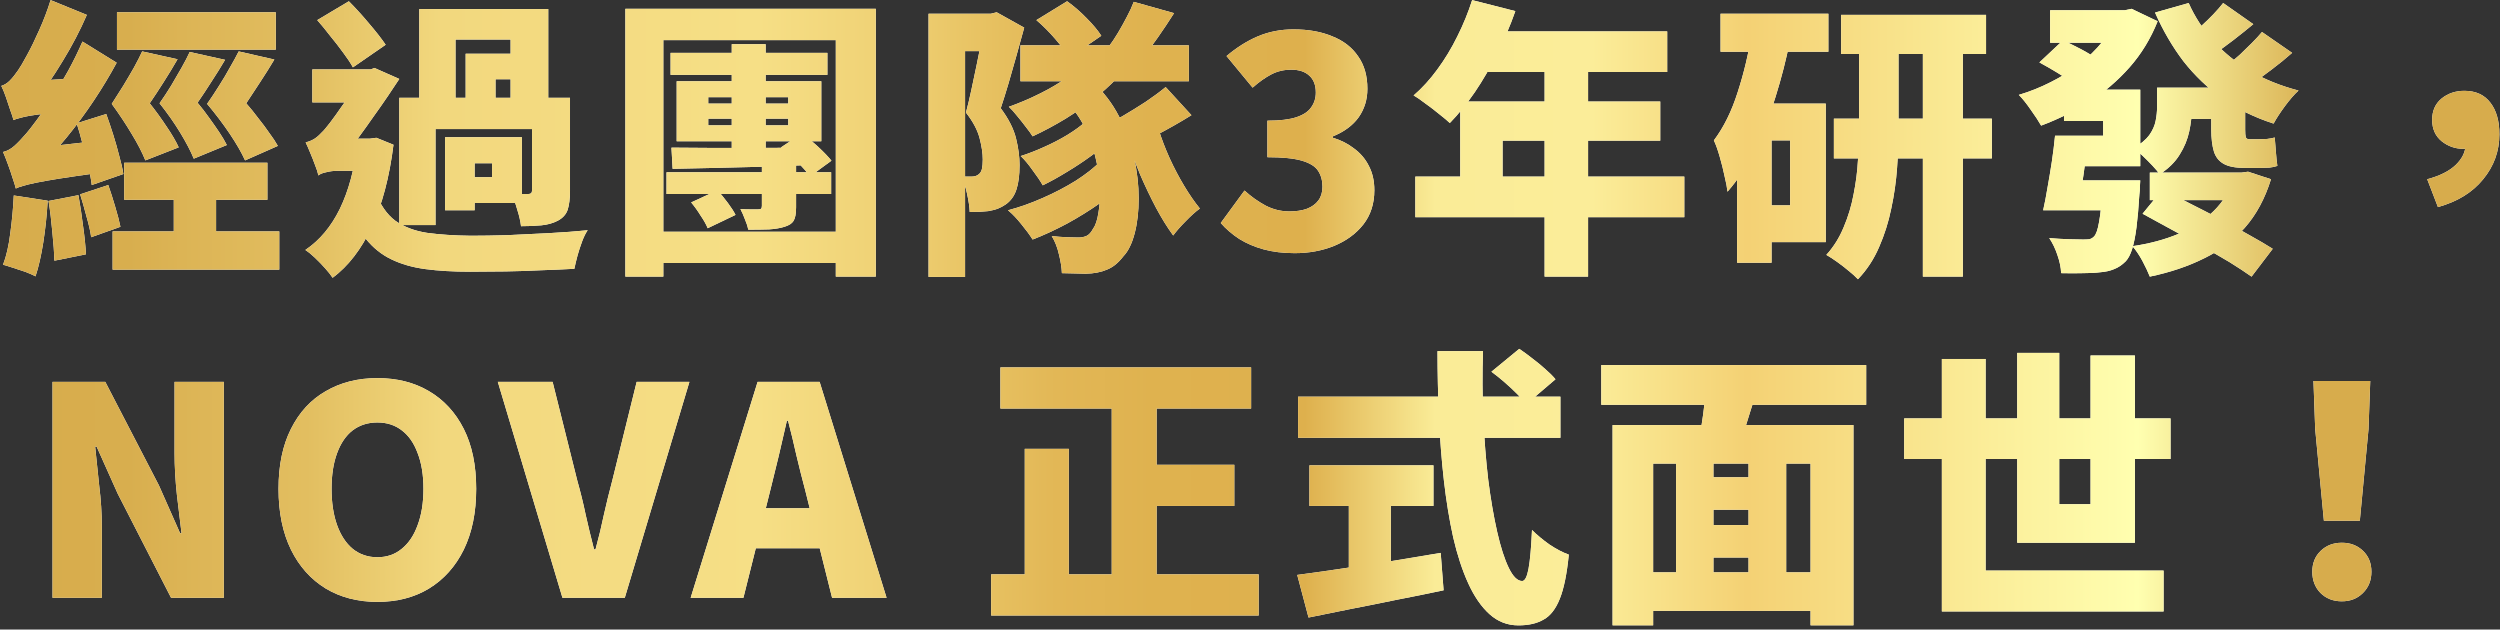
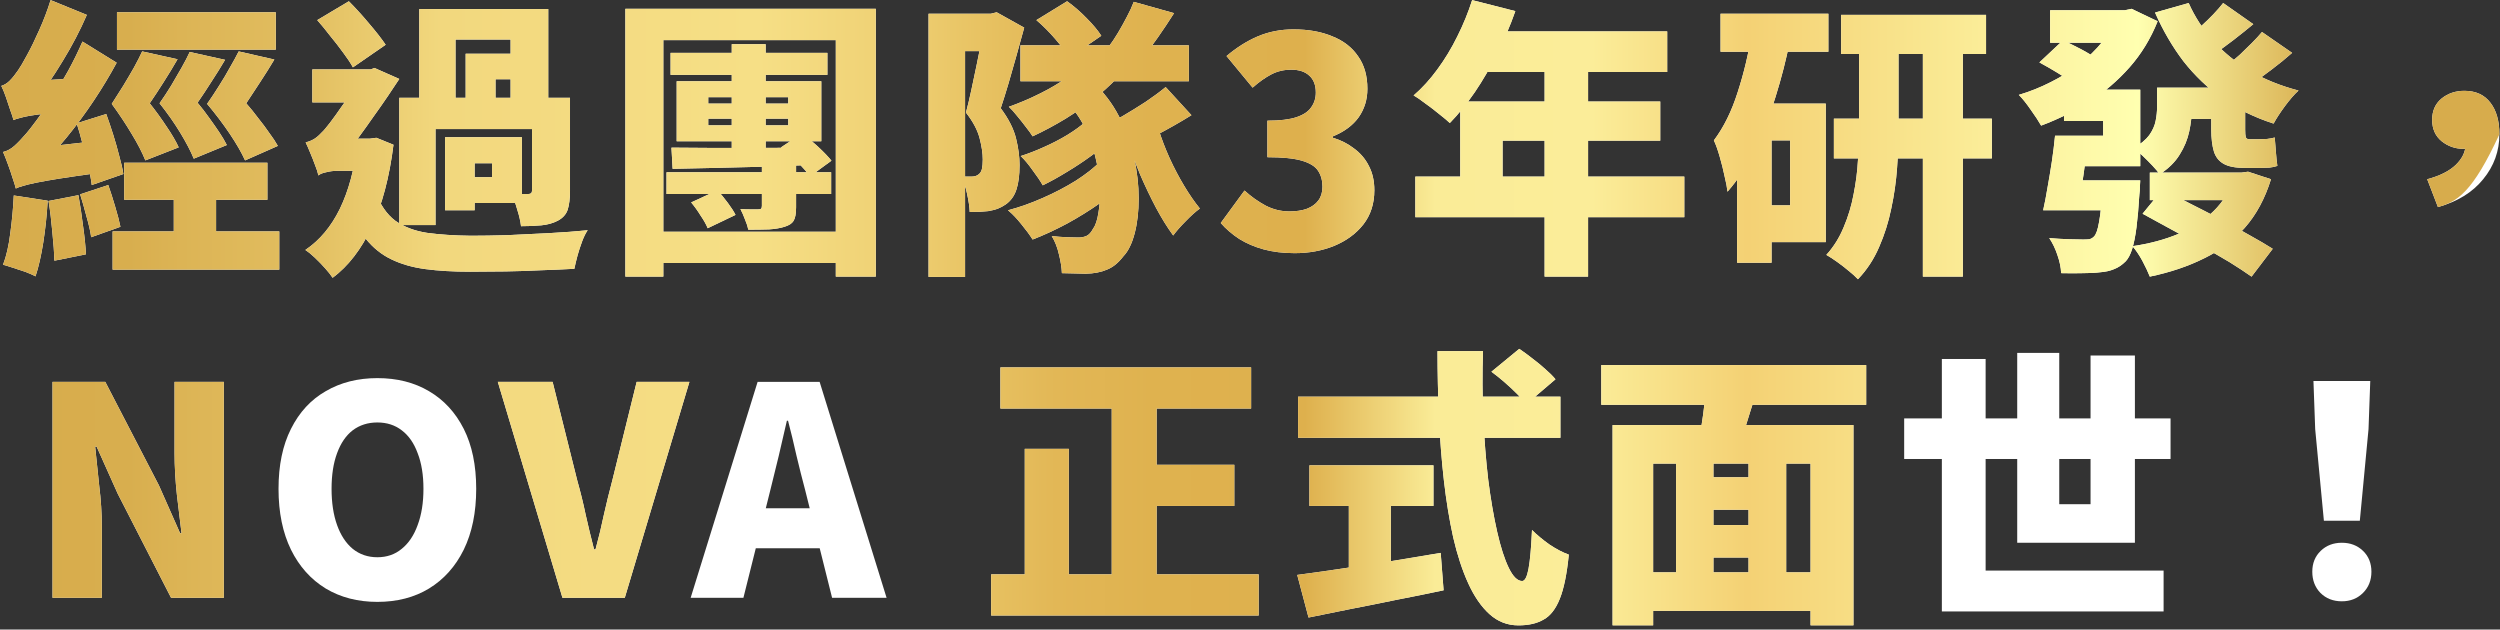
<svg xmlns="http://www.w3.org/2000/svg" width="552" height="139" viewBox="0 0 552 139" fill="none">
  <rect x="0" y="0" width="552" height="139" fill="#333333" stroke="none" />
  <path d="M25.825 2.712H60.897V10.968H25.825V2.712ZM27.425 35.928H59.041V44.12H27.425V35.928ZM24.865 51.096H61.665V59.544H24.865V51.096ZM38.369 39.768H47.713V56.216H38.369V39.768ZM31.393 11.352L39.201 13.08C38.22 14.787 37.196 16.472 36.129 18.136C35.105 19.758 34.081 21.315 33.057 22.808C34.38 24.472 35.617 26.179 36.769 27.928C37.964 29.678 38.86 31.214 39.457 32.536L32.097 35.416C31.414 33.71 30.412 31.768 29.089 29.592C27.766 27.374 26.294 25.155 24.673 22.936C25.526 21.614 26.38 20.27 27.233 18.904C28.086 17.496 28.876 16.152 29.601 14.872C30.326 13.55 30.924 12.376 31.393 11.352ZM41.889 11.48L49.697 13.208C48.716 14.872 47.692 16.515 46.625 18.136C45.601 19.758 44.598 21.272 43.617 22.68C44.513 23.747 45.366 24.856 46.177 26.008C46.988 27.118 47.734 28.184 48.417 29.208C49.1 30.232 49.654 31.171 50.081 32.024L42.785 35.032C42.102 33.368 41.1 31.448 39.777 29.272C38.454 27.096 36.94 24.942 35.233 22.808C36.129 21.528 36.982 20.227 37.793 18.904C38.604 17.539 39.372 16.216 40.097 14.936C40.822 13.656 41.42 12.504 41.889 11.48ZM52.705 11.352L60.577 13.144C59.553 14.851 58.508 16.515 57.441 18.136C56.374 19.758 55.35 21.315 54.369 22.808C55.308 23.875 56.204 24.984 57.057 26.136C57.953 27.246 58.764 28.334 59.489 29.4C60.257 30.424 60.876 31.363 61.345 32.216L54.113 35.416C53.345 33.71 52.214 31.747 50.721 29.528C49.228 27.31 47.564 25.112 45.729 22.936C46.625 21.656 47.5 20.334 48.353 18.968C49.249 17.56 50.06 16.195 50.785 14.872C51.553 13.55 52.193 12.376 52.705 11.352ZM16.929 27.224L23.457 25.176C23.969 26.584 24.481 28.099 24.993 29.72C25.505 31.342 25.953 32.92 26.337 34.456C26.764 35.95 27.062 37.272 27.233 38.424L20.257 40.856C20.129 39.704 19.873 38.36 19.489 36.824C19.148 35.246 18.742 33.624 18.273 31.96C17.846 30.254 17.398 28.675 16.929 27.224ZM10.721 44.376L17.313 43.096C17.697 45.187 18.038 47.448 18.337 49.88C18.678 52.27 18.892 54.36 18.977 56.152L12.001 57.56C11.958 55.768 11.809 53.656 11.553 51.224C11.34 48.75 11.062 46.467 10.721 44.376ZM3.041 43.16L10.529 44.312C10.358 47.384 10.038 50.435 9.569 53.464C9.1 56.451 8.524 58.968 7.841 61.016C7.286 60.718 6.561 60.398 5.665 60.056C4.769 59.758 3.873 59.459 2.977 59.16C2.081 58.862 1.313 58.627 0.673 58.456C1.398 56.579 1.932 54.254 2.273 51.48C2.657 48.664 2.913 45.891 3.041 43.16ZM2.977 26.52C2.849 25.966 2.614 25.24 2.273 24.344C1.974 23.406 1.654 22.446 1.313 21.464C0.972 20.483 0.63 19.651 0.289 18.968C0.972 18.755 1.59 18.371 2.145 17.816C2.742 17.219 3.361 16.451 4.001 15.512C4.428 14.915 5.068 13.827 5.921 12.248C6.817 10.627 7.734 8.75 8.673 6.616C9.654 4.44 10.486 2.243 11.169 0.024L19.169 3.288C17.718 6.659 15.948 10.051 13.857 13.464C11.809 16.878 9.761 19.843 7.713 22.36V22.488C7.713 22.488 7.478 22.638 7.009 22.936C6.54 23.192 5.985 23.534 5.345 23.96C4.705 24.387 4.15 24.835 3.681 25.304C3.212 25.731 2.977 26.136 2.977 26.52ZM2.977 26.52L2.721 20.312L6.305 17.944L17.377 17.24C17.121 18.35 16.908 19.608 16.737 21.016C16.566 22.424 16.46 23.576 16.417 24.472C13.985 24.686 11.98 24.878 10.401 25.048C8.822 25.219 7.542 25.39 6.561 25.56C5.622 25.731 4.876 25.902 4.321 26.072C3.766 26.2 3.318 26.35 2.977 26.52ZM3.489 41.624C3.361 41.07 3.126 40.302 2.785 39.32C2.486 38.339 2.145 37.336 1.761 36.312C1.377 35.246 1.014 34.328 0.673 33.56C1.569 33.347 2.401 32.899 3.169 32.216C3.937 31.534 4.833 30.595 5.857 29.4C6.369 28.803 7.116 27.843 8.097 26.52C9.121 25.155 10.23 23.555 11.425 21.72C12.62 19.843 13.814 17.838 15.009 15.704C16.204 13.528 17.27 11.352 18.209 9.176L25.761 13.848C24.268 16.622 22.582 19.416 20.705 22.232C18.828 25.048 16.844 27.736 14.753 30.296C12.662 32.856 10.55 35.182 8.417 37.272V37.528C8.417 37.528 8.161 37.678 7.649 37.976C7.18 38.232 6.604 38.595 5.921 39.064C5.281 39.491 4.705 39.939 4.193 40.408C3.724 40.835 3.489 41.24 3.489 41.624ZM3.489 41.624L3.105 35.224L6.689 32.792L21.921 31.064C21.75 32.131 21.601 33.368 21.473 34.776C21.345 36.184 21.302 37.336 21.345 38.232C17.974 38.702 15.201 39.107 13.025 39.448C10.892 39.79 9.206 40.088 7.969 40.344C6.732 40.6 5.772 40.835 5.089 41.048C4.449 41.219 3.916 41.411 3.489 41.624ZM17.697 42.904L23.905 40.856C24.417 42.307 24.929 43.907 25.441 45.656C25.953 47.363 26.337 48.835 26.593 50.072L20.129 52.376C19.958 51.096 19.617 49.582 19.105 47.832C18.636 46.04 18.166 44.398 17.697 42.904Z" fill="white" />
  <path d="M25.825 2.712H60.897V10.968H25.825V2.712ZM27.425 35.928H59.041V44.12H27.425V35.928ZM24.865 51.096H61.665V59.544H24.865V51.096ZM38.369 39.768H47.713V56.216H38.369V39.768ZM31.393 11.352L39.201 13.08C38.22 14.787 37.196 16.472 36.129 18.136C35.105 19.758 34.081 21.315 33.057 22.808C34.38 24.472 35.617 26.179 36.769 27.928C37.964 29.678 38.86 31.214 39.457 32.536L32.097 35.416C31.414 33.71 30.412 31.768 29.089 29.592C27.766 27.374 26.294 25.155 24.673 22.936C25.526 21.614 26.38 20.27 27.233 18.904C28.086 17.496 28.876 16.152 29.601 14.872C30.326 13.55 30.924 12.376 31.393 11.352ZM41.889 11.48L49.697 13.208C48.716 14.872 47.692 16.515 46.625 18.136C45.601 19.758 44.598 21.272 43.617 22.68C44.513 23.747 45.366 24.856 46.177 26.008C46.988 27.118 47.734 28.184 48.417 29.208C49.1 30.232 49.654 31.171 50.081 32.024L42.785 35.032C42.102 33.368 41.1 31.448 39.777 29.272C38.454 27.096 36.94 24.942 35.233 22.808C36.129 21.528 36.982 20.227 37.793 18.904C38.604 17.539 39.372 16.216 40.097 14.936C40.822 13.656 41.42 12.504 41.889 11.48ZM52.705 11.352L60.577 13.144C59.553 14.851 58.508 16.515 57.441 18.136C56.374 19.758 55.35 21.315 54.369 22.808C55.308 23.875 56.204 24.984 57.057 26.136C57.953 27.246 58.764 28.334 59.489 29.4C60.257 30.424 60.876 31.363 61.345 32.216L54.113 35.416C53.345 33.71 52.214 31.747 50.721 29.528C49.228 27.31 47.564 25.112 45.729 22.936C46.625 21.656 47.5 20.334 48.353 18.968C49.249 17.56 50.06 16.195 50.785 14.872C51.553 13.55 52.193 12.376 52.705 11.352ZM16.929 27.224L23.457 25.176C23.969 26.584 24.481 28.099 24.993 29.72C25.505 31.342 25.953 32.92 26.337 34.456C26.764 35.95 27.062 37.272 27.233 38.424L20.257 40.856C20.129 39.704 19.873 38.36 19.489 36.824C19.148 35.246 18.742 33.624 18.273 31.96C17.846 30.254 17.398 28.675 16.929 27.224ZM10.721 44.376L17.313 43.096C17.697 45.187 18.038 47.448 18.337 49.88C18.678 52.27 18.892 54.36 18.977 56.152L12.001 57.56C11.958 55.768 11.809 53.656 11.553 51.224C11.34 48.75 11.062 46.467 10.721 44.376ZM3.041 43.16L10.529 44.312C10.358 47.384 10.038 50.435 9.569 53.464C9.1 56.451 8.524 58.968 7.841 61.016C7.286 60.718 6.561 60.398 5.665 60.056C4.769 59.758 3.873 59.459 2.977 59.16C2.081 58.862 1.313 58.627 0.673 58.456C1.398 56.579 1.932 54.254 2.273 51.48C2.657 48.664 2.913 45.891 3.041 43.16ZM2.977 26.52C2.849 25.966 2.614 25.24 2.273 24.344C1.974 23.406 1.654 22.446 1.313 21.464C0.972 20.483 0.63 19.651 0.289 18.968C0.972 18.755 1.59 18.371 2.145 17.816C2.742 17.219 3.361 16.451 4.001 15.512C4.428 14.915 5.068 13.827 5.921 12.248C6.817 10.627 7.734 8.75 8.673 6.616C9.654 4.44 10.486 2.243 11.169 0.024L19.169 3.288C17.718 6.659 15.948 10.051 13.857 13.464C11.809 16.878 9.761 19.843 7.713 22.36V22.488C7.713 22.488 7.478 22.638 7.009 22.936C6.54 23.192 5.985 23.534 5.345 23.96C4.705 24.387 4.15 24.835 3.681 25.304C3.212 25.731 2.977 26.136 2.977 26.52ZM2.977 26.52L2.721 20.312L6.305 17.944L17.377 17.24C17.121 18.35 16.908 19.608 16.737 21.016C16.566 22.424 16.46 23.576 16.417 24.472C13.985 24.686 11.98 24.878 10.401 25.048C8.822 25.219 7.542 25.39 6.561 25.56C5.622 25.731 4.876 25.902 4.321 26.072C3.766 26.2 3.318 26.35 2.977 26.52ZM3.489 41.624C3.361 41.07 3.126 40.302 2.785 39.32C2.486 38.339 2.145 37.336 1.761 36.312C1.377 35.246 1.014 34.328 0.673 33.56C1.569 33.347 2.401 32.899 3.169 32.216C3.937 31.534 4.833 30.595 5.857 29.4C6.369 28.803 7.116 27.843 8.097 26.52C9.121 25.155 10.23 23.555 11.425 21.72C12.62 19.843 13.814 17.838 15.009 15.704C16.204 13.528 17.27 11.352 18.209 9.176L25.761 13.848C24.268 16.622 22.582 19.416 20.705 22.232C18.828 25.048 16.844 27.736 14.753 30.296C12.662 32.856 10.55 35.182 8.417 37.272V37.528C8.417 37.528 8.161 37.678 7.649 37.976C7.18 38.232 6.604 38.595 5.921 39.064C5.281 39.491 4.705 39.939 4.193 40.408C3.724 40.835 3.489 41.24 3.489 41.624ZM3.489 41.624L3.105 35.224L6.689 32.792L21.921 31.064C21.75 32.131 21.601 33.368 21.473 34.776C21.345 36.184 21.302 37.336 21.345 38.232C17.974 38.702 15.201 39.107 13.025 39.448C10.892 39.79 9.206 40.088 7.969 40.344C6.732 40.6 5.772 40.835 5.089 41.048C4.449 41.219 3.916 41.411 3.489 41.624ZM17.697 42.904L23.905 40.856C24.417 42.307 24.929 43.907 25.441 45.656C25.953 47.363 26.337 48.835 26.593 50.072L20.129 52.376C19.958 51.096 19.617 49.582 19.105 47.832C18.636 46.04 18.166 44.398 17.697 42.904Z" fill="url(#paint0_linear_386_5920)" />
  <path d="M88.161 21.592H122.721V28.504H96.161V49.688H88.161V21.592ZM92.577 2.008H121.057V23.64H112.737V8.728H100.577V23.64H92.577V2.008ZM102.433 30.296H115.233V44.824H102.433V39.128H108.641V36.056H102.433V30.296ZM117.473 21.592H125.857V42.136C125.857 43.843 125.686 45.23 125.345 46.296C125.004 47.32 124.278 48.131 123.169 48.728C122.102 49.283 120.886 49.624 119.521 49.752C118.198 49.88 116.705 49.944 115.041 49.944C114.913 48.835 114.636 47.619 114.209 46.296C113.825 44.931 113.398 43.758 112.929 42.776C113.654 42.819 114.38 42.84 115.105 42.84C115.873 42.84 116.385 42.84 116.641 42.84C117.196 42.84 117.473 42.584 117.473 42.072V21.592ZM98.273 30.296H104.801V46.424H98.273V30.296ZM102.817 11.864H116.257V17.496H109.409V25.24H102.817V11.864ZM70.049 4.44L77.025 0.28C78.518 1.774 80.012 3.416 81.505 5.208C83.041 7 84.257 8.558 85.153 9.88L77.921 14.872C77.409 13.934 76.705 12.867 75.809 11.672C74.913 10.435 73.953 9.198 72.929 7.96C71.948 6.68 70.988 5.507 70.049 4.44ZM68.961 15.32H82.273V22.616H68.961V15.32ZM82.849 42.264C83.916 45.166 85.388 47.32 87.265 48.728C89.185 50.094 91.532 50.99 94.305 51.416C97.121 51.8 100.342 52.014 103.969 52.056C106.273 52.056 108.94 52.014 111.969 51.928C114.998 51.8 118.07 51.651 121.185 51.48C124.342 51.31 127.201 51.096 129.761 50.84C129.334 51.438 128.929 52.248 128.545 53.272C128.161 54.296 127.82 55.342 127.521 56.408C127.222 57.518 126.988 58.499 126.817 59.352C124.47 59.48 122.017 59.587 119.457 59.672C116.897 59.8 114.294 59.886 111.649 59.928C109.004 59.971 106.38 59.992 103.777 59.992C100.065 59.992 96.78 59.8 93.921 59.416C91.062 59.032 88.545 58.307 86.369 57.24C84.236 56.216 82.358 54.702 80.737 52.696C79.158 50.648 77.793 47.96 76.641 44.632L82.849 42.264ZM78.881 30.616H81.697L83.105 30.424L86.881 31.96C85.985 39.128 84.385 45.187 82.081 50.136C79.777 55.043 76.897 58.776 73.441 61.336C73.057 60.739 72.502 60.035 71.777 59.224C71.052 58.414 70.284 57.624 69.473 56.856C68.705 56.131 68.022 55.576 67.425 55.192C70.582 53.059 73.121 50.03 75.041 46.104C76.961 42.136 78.241 37.422 78.881 31.96V30.616ZM70.305 38.744V32.216L73.313 30.616H82.401L82.337 37.72H74.337C73.612 37.72 72.822 37.827 71.969 38.04C71.158 38.211 70.604 38.446 70.305 38.744ZM70.305 38.744C70.177 38.104 69.921 37.315 69.537 36.376C69.196 35.438 68.833 34.52 68.449 33.624C68.065 32.686 67.745 31.96 67.489 31.448C68.044 31.32 68.598 31.107 69.153 30.808C69.708 30.51 70.305 30.019 70.945 29.336C71.414 28.91 72.054 28.163 72.865 27.096C73.676 26.03 74.55 24.814 75.489 23.448C76.47 22.083 77.388 20.76 78.241 19.48C79.137 18.158 79.862 17.048 80.417 16.152V15.896L82.657 15L88.161 17.432C87.436 18.542 86.582 19.822 85.601 21.272C84.62 22.723 83.574 24.216 82.465 25.752C81.398 27.288 80.332 28.782 79.265 30.232C78.198 31.64 77.217 32.856 76.321 33.88C76.321 33.88 76.022 34.051 75.425 34.392C74.828 34.691 74.124 35.096 73.313 35.608C72.502 36.12 71.798 36.654 71.201 37.208C70.604 37.763 70.305 38.275 70.305 38.744Z" fill="white" />
  <path d="M88.161 21.592H122.721V28.504H96.161V49.688H88.161V21.592ZM92.577 2.008H121.057V23.64H112.737V8.728H100.577V23.64H92.577V2.008ZM102.433 30.296H115.233V44.824H102.433V39.128H108.641V36.056H102.433V30.296ZM117.473 21.592H125.857V42.136C125.857 43.843 125.686 45.23 125.345 46.296C125.004 47.32 124.278 48.131 123.169 48.728C122.102 49.283 120.886 49.624 119.521 49.752C118.198 49.88 116.705 49.944 115.041 49.944C114.913 48.835 114.636 47.619 114.209 46.296C113.825 44.931 113.398 43.758 112.929 42.776C113.654 42.819 114.38 42.84 115.105 42.84C115.873 42.84 116.385 42.84 116.641 42.84C117.196 42.84 117.473 42.584 117.473 42.072V21.592ZM98.273 30.296H104.801V46.424H98.273V30.296ZM102.817 11.864H116.257V17.496H109.409V25.24H102.817V11.864ZM70.049 4.44L77.025 0.28C78.518 1.774 80.012 3.416 81.505 5.208C83.041 7 84.257 8.558 85.153 9.88L77.921 14.872C77.409 13.934 76.705 12.867 75.809 11.672C74.913 10.435 73.953 9.198 72.929 7.96C71.948 6.68 70.988 5.507 70.049 4.44ZM68.961 15.32H82.273V22.616H68.961V15.32ZM82.849 42.264C83.916 45.166 85.388 47.32 87.265 48.728C89.185 50.094 91.532 50.99 94.305 51.416C97.121 51.8 100.342 52.014 103.969 52.056C106.273 52.056 108.94 52.014 111.969 51.928C114.998 51.8 118.07 51.651 121.185 51.48C124.342 51.31 127.201 51.096 129.761 50.84C129.334 51.438 128.929 52.248 128.545 53.272C128.161 54.296 127.82 55.342 127.521 56.408C127.222 57.518 126.988 58.499 126.817 59.352C124.47 59.48 122.017 59.587 119.457 59.672C116.897 59.8 114.294 59.886 111.649 59.928C109.004 59.971 106.38 59.992 103.777 59.992C100.065 59.992 96.78 59.8 93.921 59.416C91.062 59.032 88.545 58.307 86.369 57.24C84.236 56.216 82.358 54.702 80.737 52.696C79.158 50.648 77.793 47.96 76.641 44.632L82.849 42.264ZM78.881 30.616H81.697L83.105 30.424L86.881 31.96C85.985 39.128 84.385 45.187 82.081 50.136C79.777 55.043 76.897 58.776 73.441 61.336C73.057 60.739 72.502 60.035 71.777 59.224C71.052 58.414 70.284 57.624 69.473 56.856C68.705 56.131 68.022 55.576 67.425 55.192C70.582 53.059 73.121 50.03 75.041 46.104C76.961 42.136 78.241 37.422 78.881 31.96V30.616ZM70.305 38.744V32.216L73.313 30.616H82.401L82.337 37.72H74.337C73.612 37.72 72.822 37.827 71.969 38.04C71.158 38.211 70.604 38.446 70.305 38.744ZM70.305 38.744C70.177 38.104 69.921 37.315 69.537 36.376C69.196 35.438 68.833 34.52 68.449 33.624C68.065 32.686 67.745 31.96 67.489 31.448C68.044 31.32 68.598 31.107 69.153 30.808C69.708 30.51 70.305 30.019 70.945 29.336C71.414 28.91 72.054 28.163 72.865 27.096C73.676 26.03 74.55 24.814 75.489 23.448C76.47 22.083 77.388 20.76 78.241 19.48C79.137 18.158 79.862 17.048 80.417 16.152V15.896L82.657 15L88.161 17.432C87.436 18.542 86.582 19.822 85.601 21.272C84.62 22.723 83.574 24.216 82.465 25.752C81.398 27.288 80.332 28.782 79.265 30.232C78.198 31.64 77.217 32.856 76.321 33.88C76.321 33.88 76.022 34.051 75.425 34.392C74.828 34.691 74.124 35.096 73.313 35.608C72.502 36.12 71.798 36.654 71.201 37.208C70.604 37.763 70.305 38.275 70.305 38.744Z" fill="url(#paint1_linear_386_5920)" />
  <path d="M148.065 11.672H182.689V16.536H148.065V11.672ZM147.169 38.04H183.521V42.84H147.169V38.04ZM152.609 44.696L158.433 42.008C159.158 42.819 159.905 43.736 160.673 44.76C161.441 45.784 162.017 46.68 162.401 47.448L156.257 50.392C155.958 49.624 155.446 48.707 154.721 47.64C154.038 46.531 153.334 45.55 152.609 44.696ZM156.385 26.2V27.672H174.049V26.2H156.385ZM156.385 21.464V22.872H174.049V21.464H156.385ZM149.409 17.944H181.345V31.192H149.409V17.944ZM168.225 36.44H175.777V45.784C175.777 47.192 175.585 48.195 175.201 48.792C174.86 49.347 174.198 49.774 173.217 50.072C172.278 50.371 171.148 50.563 169.825 50.648C168.502 50.691 166.966 50.712 165.217 50.712C165.046 49.902 164.79 49.112 164.449 48.344C164.15 47.534 163.83 46.808 163.489 46.168C164.172 46.211 164.918 46.232 165.729 46.232C166.54 46.232 167.094 46.232 167.393 46.232C167.692 46.232 167.905 46.19 168.033 46.104C168.161 45.976 168.225 45.763 168.225 45.464V36.44ZM148.257 32.6C150.86 32.6 153.825 32.622 157.153 32.664C160.524 32.664 164.065 32.664 167.777 32.664C171.532 32.622 175.286 32.6 179.041 32.6L178.849 36.44C175.222 36.568 171.596 36.696 167.969 36.824C164.385 36.91 160.929 36.995 157.601 37.08C154.316 37.166 151.286 37.23 148.513 37.272L148.257 32.6ZM172.449 32.536L176.993 29.528C178.23 30.339 179.468 31.32 180.705 32.472C181.942 33.624 182.902 34.627 183.585 35.48L178.849 38.936C178.166 37.998 177.206 36.91 175.969 35.672C174.732 34.435 173.558 33.39 172.449 32.536ZM161.569 9.752H169.057V34.2L161.569 34.456V9.752ZM138.081 1.944H193.377V61.08H184.545V8.856H146.465V61.08H138.081V1.944ZM142.177 51.16H188.001V58.072H142.177V51.16Z" fill="white" />
  <path d="M148.065 11.672H182.689V16.536H148.065V11.672ZM147.169 38.04H183.521V42.84H147.169V38.04ZM152.609 44.696L158.433 42.008C159.158 42.819 159.905 43.736 160.673 44.76C161.441 45.784 162.017 46.68 162.401 47.448L156.257 50.392C155.958 49.624 155.446 48.707 154.721 47.64C154.038 46.531 153.334 45.55 152.609 44.696ZM156.385 26.2V27.672H174.049V26.2H156.385ZM156.385 21.464V22.872H174.049V21.464H156.385ZM149.409 17.944H181.345V31.192H149.409V17.944ZM168.225 36.44H175.777V45.784C175.777 47.192 175.585 48.195 175.201 48.792C174.86 49.347 174.198 49.774 173.217 50.072C172.278 50.371 171.148 50.563 169.825 50.648C168.502 50.691 166.966 50.712 165.217 50.712C165.046 49.902 164.79 49.112 164.449 48.344C164.15 47.534 163.83 46.808 163.489 46.168C164.172 46.211 164.918 46.232 165.729 46.232C166.54 46.232 167.094 46.232 167.393 46.232C167.692 46.232 167.905 46.19 168.033 46.104C168.161 45.976 168.225 45.763 168.225 45.464V36.44ZM148.257 32.6C150.86 32.6 153.825 32.622 157.153 32.664C160.524 32.664 164.065 32.664 167.777 32.664C171.532 32.622 175.286 32.6 179.041 32.6L178.849 36.44C175.222 36.568 171.596 36.696 167.969 36.824C164.385 36.91 160.929 36.995 157.601 37.08C154.316 37.166 151.286 37.23 148.513 37.272L148.257 32.6ZM172.449 32.536L176.993 29.528C178.23 30.339 179.468 31.32 180.705 32.472C181.942 33.624 182.902 34.627 183.585 35.48L178.849 38.936C178.166 37.998 177.206 36.91 175.969 35.672C174.732 34.435 173.558 33.39 172.449 32.536ZM161.569 9.752H169.057V34.2L161.569 34.456V9.752ZM138.081 1.944H193.377V61.08H184.545V8.856H146.465V61.08H138.081V1.944ZM142.177 51.16H188.001V58.072H142.177V51.16Z" fill="url(#paint2_linear_386_5920)" />
  <path d="M257.377 19.224L263.073 25.432C260.598 26.968 257.932 28.483 255.073 29.976C252.257 31.427 249.718 32.643 247.457 33.624L242.913 28.184C244.406 27.502 246.028 26.67 247.777 25.688C249.526 24.664 251.254 23.598 252.961 22.488C254.668 21.336 256.14 20.248 257.377 19.224ZM228.833 4.44L235.617 0.28C237.11 1.347 238.54 2.584 239.905 3.992C241.313 5.4 242.401 6.702 243.169 7.896L236.065 12.76C235.382 11.566 234.358 10.179 232.993 8.6C231.628 7.022 230.241 5.635 228.833 4.44ZM225.313 10.008H262.497V17.944H225.313V10.008ZM239.713 26.84L245.473 30.616C244.278 31.768 242.806 33.006 241.057 34.328C239.308 35.608 237.473 36.824 235.553 37.976C233.676 39.128 231.905 40.11 230.241 40.92C229.686 39.939 228.94 38.83 228.001 37.592C227.105 36.312 226.23 35.267 225.377 34.456C226.998 33.944 228.705 33.283 230.497 32.472C232.332 31.662 234.06 30.766 235.681 29.784C237.345 28.76 238.689 27.779 239.713 26.84ZM243.041 35.544L249.057 39.64C247.478 41.304 245.494 42.99 243.105 44.696C240.758 46.36 238.262 47.918 235.617 49.368C232.972 50.776 230.433 51.95 228.001 52.888C227.361 51.864 226.529 50.734 225.505 49.496C224.524 48.259 223.542 47.235 222.561 46.424C225.036 45.784 227.574 44.888 230.177 43.736C232.822 42.584 235.276 41.304 237.537 39.896C239.798 38.446 241.633 36.995 243.041 35.544ZM250.337 0.408L259.233 2.904C258.038 4.782 256.844 6.574 255.649 8.28C254.454 9.987 253.366 11.438 252.385 12.632L244.833 10.264C245.516 9.368 246.198 8.344 246.881 7.192C247.564 6.04 248.204 4.888 248.801 3.736C249.441 2.542 249.953 1.432 250.337 0.408ZM205.025 3.032H220.129V11.288H213.089V61.144H205.025V3.032ZM217.313 3.032H218.785L220.065 2.712L226.145 6.104C225.633 7.982 225.078 9.987 224.481 12.12C223.884 14.254 223.286 16.344 222.689 18.392C222.092 20.398 221.516 22.232 220.961 23.896C222.71 26.243 223.841 28.483 224.353 30.616C224.865 32.707 225.121 34.648 225.121 36.44C225.121 38.659 224.886 40.472 224.417 41.88C223.948 43.288 223.158 44.376 222.049 45.144C221.494 45.528 220.897 45.848 220.257 46.104C219.617 46.318 218.934 46.488 218.209 46.616C217.142 46.744 215.777 46.808 214.113 46.808C214.07 45.699 213.878 44.376 213.537 42.84C213.238 41.304 212.79 40.003 212.193 38.936C212.662 38.979 213.068 39 213.409 39C213.793 39 214.134 39 214.433 39C215.158 39 215.713 38.83 216.097 38.488C216.438 38.232 216.673 37.848 216.801 37.336C216.929 36.782 216.993 36.078 216.993 35.224C216.993 33.859 216.758 32.28 216.289 30.488C215.82 28.696 214.817 26.819 213.281 24.856C213.665 23.448 214.049 21.848 214.433 20.056C214.817 18.264 215.201 16.451 215.585 14.616C215.969 12.782 216.31 11.096 216.609 9.56C216.908 7.982 217.142 6.702 217.313 5.72V3.032ZM240.737 12.632L248.161 15.512C246.54 17.475 244.598 19.374 242.337 21.208C240.118 23 237.772 24.664 235.297 26.2C232.822 27.694 230.39 28.995 228.001 30.104C227.66 29.55 227.169 28.867 226.529 28.056C225.889 27.203 225.228 26.371 224.545 25.56C223.905 24.75 223.308 24.088 222.753 23.576C225.057 22.766 227.318 21.806 229.537 20.696C231.798 19.587 233.889 18.35 235.809 16.984C237.772 15.576 239.414 14.126 240.737 12.632ZM255.841 28.632C256.481 30.68 257.292 32.792 258.273 34.968C259.254 37.102 260.321 39.128 261.473 41.048C262.625 42.968 263.777 44.632 264.929 46.04C263.99 46.723 262.945 47.662 261.793 48.856C260.641 50.008 259.724 51.054 259.041 51.992C257.761 50.243 256.502 48.216 255.265 45.912C254.028 43.566 252.854 41.112 251.745 38.552C250.678 35.95 249.761 33.411 248.993 30.936L255.841 28.632ZM234.465 21.528L241.185 18.008C243.617 20.227 245.58 22.787 247.073 25.688C248.609 28.59 249.718 31.619 250.401 34.776C251.084 37.891 251.425 40.899 251.425 43.8C251.425 46.702 251.126 49.283 250.529 51.544C249.932 53.806 249.1 55.491 248.033 56.6C246.924 58.051 245.708 59.032 244.385 59.544C243.105 60.099 241.548 60.398 239.713 60.44C238.988 60.44 238.156 60.419 237.217 60.376C236.321 60.376 235.404 60.355 234.465 60.312C234.422 59.118 234.209 57.752 233.825 56.216C233.484 54.68 232.95 53.315 232.225 52.12C233.334 52.248 234.401 52.334 235.425 52.376C236.449 52.419 237.345 52.44 238.113 52.44C238.838 52.44 239.457 52.312 239.969 52.056C240.481 51.8 240.95 51.267 241.377 50.456C241.889 49.774 242.273 48.622 242.529 47C242.828 45.379 242.934 43.502 242.849 41.368C242.764 39.192 242.422 36.91 241.825 34.52C241.27 32.131 240.396 29.806 239.201 27.544C238.006 25.283 236.428 23.278 234.465 21.528Z" fill="white" />
  <path d="M257.377 19.224L263.073 25.432C260.598 26.968 257.932 28.483 255.073 29.976C252.257 31.427 249.718 32.643 247.457 33.624L242.913 28.184C244.406 27.502 246.028 26.67 247.777 25.688C249.526 24.664 251.254 23.598 252.961 22.488C254.668 21.336 256.14 20.248 257.377 19.224ZM228.833 4.44L235.617 0.28C237.11 1.347 238.54 2.584 239.905 3.992C241.313 5.4 242.401 6.702 243.169 7.896L236.065 12.76C235.382 11.566 234.358 10.179 232.993 8.6C231.628 7.022 230.241 5.635 228.833 4.44ZM225.313 10.008H262.497V17.944H225.313V10.008ZM239.713 26.84L245.473 30.616C244.278 31.768 242.806 33.006 241.057 34.328C239.308 35.608 237.473 36.824 235.553 37.976C233.676 39.128 231.905 40.11 230.241 40.92C229.686 39.939 228.94 38.83 228.001 37.592C227.105 36.312 226.23 35.267 225.377 34.456C226.998 33.944 228.705 33.283 230.497 32.472C232.332 31.662 234.06 30.766 235.681 29.784C237.345 28.76 238.689 27.779 239.713 26.84ZM243.041 35.544L249.057 39.64C247.478 41.304 245.494 42.99 243.105 44.696C240.758 46.36 238.262 47.918 235.617 49.368C232.972 50.776 230.433 51.95 228.001 52.888C227.361 51.864 226.529 50.734 225.505 49.496C224.524 48.259 223.542 47.235 222.561 46.424C225.036 45.784 227.574 44.888 230.177 43.736C232.822 42.584 235.276 41.304 237.537 39.896C239.798 38.446 241.633 36.995 243.041 35.544ZM250.337 0.408L259.233 2.904C258.038 4.782 256.844 6.574 255.649 8.28C254.454 9.987 253.366 11.438 252.385 12.632L244.833 10.264C245.516 9.368 246.198 8.344 246.881 7.192C247.564 6.04 248.204 4.888 248.801 3.736C249.441 2.542 249.953 1.432 250.337 0.408ZM205.025 3.032H220.129V11.288H213.089V61.144H205.025V3.032ZM217.313 3.032H218.785L220.065 2.712L226.145 6.104C225.633 7.982 225.078 9.987 224.481 12.12C223.884 14.254 223.286 16.344 222.689 18.392C222.092 20.398 221.516 22.232 220.961 23.896C222.71 26.243 223.841 28.483 224.353 30.616C224.865 32.707 225.121 34.648 225.121 36.44C225.121 38.659 224.886 40.472 224.417 41.88C223.948 43.288 223.158 44.376 222.049 45.144C221.494 45.528 220.897 45.848 220.257 46.104C219.617 46.318 218.934 46.488 218.209 46.616C217.142 46.744 215.777 46.808 214.113 46.808C214.07 45.699 213.878 44.376 213.537 42.84C213.238 41.304 212.79 40.003 212.193 38.936C212.662 38.979 213.068 39 213.409 39C213.793 39 214.134 39 214.433 39C215.158 39 215.713 38.83 216.097 38.488C216.438 38.232 216.673 37.848 216.801 37.336C216.929 36.782 216.993 36.078 216.993 35.224C216.993 33.859 216.758 32.28 216.289 30.488C215.82 28.696 214.817 26.819 213.281 24.856C213.665 23.448 214.049 21.848 214.433 20.056C214.817 18.264 215.201 16.451 215.585 14.616C215.969 12.782 216.31 11.096 216.609 9.56C216.908 7.982 217.142 6.702 217.313 5.72V3.032ZM240.737 12.632L248.161 15.512C246.54 17.475 244.598 19.374 242.337 21.208C240.118 23 237.772 24.664 235.297 26.2C232.822 27.694 230.39 28.995 228.001 30.104C227.66 29.55 227.169 28.867 226.529 28.056C225.889 27.203 225.228 26.371 224.545 25.56C223.905 24.75 223.308 24.088 222.753 23.576C225.057 22.766 227.318 21.806 229.537 20.696C231.798 19.587 233.889 18.35 235.809 16.984C237.772 15.576 239.414 14.126 240.737 12.632ZM255.841 28.632C256.481 30.68 257.292 32.792 258.273 34.968C259.254 37.102 260.321 39.128 261.473 41.048C262.625 42.968 263.777 44.632 264.929 46.04C263.99 46.723 262.945 47.662 261.793 48.856C260.641 50.008 259.724 51.054 259.041 51.992C257.761 50.243 256.502 48.216 255.265 45.912C254.028 43.566 252.854 41.112 251.745 38.552C250.678 35.95 249.761 33.411 248.993 30.936L255.841 28.632ZM234.465 21.528L241.185 18.008C243.617 20.227 245.58 22.787 247.073 25.688C248.609 28.59 249.718 31.619 250.401 34.776C251.084 37.891 251.425 40.899 251.425 43.8C251.425 46.702 251.126 49.283 250.529 51.544C249.932 53.806 249.1 55.491 248.033 56.6C246.924 58.051 245.708 59.032 244.385 59.544C243.105 60.099 241.548 60.398 239.713 60.44C238.988 60.44 238.156 60.419 237.217 60.376C236.321 60.376 235.404 60.355 234.465 60.312C234.422 59.118 234.209 57.752 233.825 56.216C233.484 54.68 232.95 53.315 232.225 52.12C233.334 52.248 234.401 52.334 235.425 52.376C236.449 52.419 237.345 52.44 238.113 52.44C238.838 52.44 239.457 52.312 239.969 52.056C240.481 51.8 240.95 51.267 241.377 50.456C241.889 49.774 242.273 48.622 242.529 47C242.828 45.379 242.934 43.502 242.849 41.368C242.764 39.192 242.422 36.91 241.825 34.52C241.27 32.131 240.396 29.806 239.201 27.544C238.006 25.283 236.428 23.278 234.465 21.528Z" fill="url(#paint3_linear_386_5920)" />
  <path d="M285.857 55.896C283.34 55.896 281.057 55.619 279.009 55.064C277.004 54.51 275.212 53.742 273.633 52.76C272.054 51.736 270.689 50.563 269.537 49.24L274.785 42.072C276.236 43.395 277.793 44.504 279.457 45.4C281.121 46.254 282.87 46.68 284.705 46.68C286.198 46.68 287.478 46.488 288.545 46.104C289.654 45.678 290.508 45.059 291.105 44.248C291.702 43.438 292.001 42.435 292.001 41.24C292.001 39.875 291.681 38.702 291.041 37.72C290.401 36.739 289.206 35.992 287.457 35.48C285.708 34.968 283.169 34.712 279.841 34.712V26.648C282.572 26.648 284.705 26.392 286.241 25.88C287.777 25.368 288.865 24.643 289.505 23.704C290.188 22.766 290.529 21.678 290.529 20.44C290.529 18.819 290.06 17.582 289.121 16.728C288.182 15.832 286.838 15.384 285.089 15.384C283.51 15.384 282.06 15.726 280.737 16.408C279.414 17.091 278.028 18.072 276.577 19.352L270.817 12.376C273.036 10.499 275.34 9.048 277.729 8.024C280.161 7 282.785 6.488 285.601 6.488C288.886 6.488 291.745 7 294.177 8.024C296.652 9.006 298.55 10.478 299.873 12.44C301.238 14.36 301.921 16.75 301.921 19.608C301.921 21.955 301.281 24.046 300.001 25.88C298.721 27.672 296.822 29.08 294.305 30.104V30.424C296.054 30.936 297.612 31.726 298.977 32.792C300.385 33.816 301.473 35.096 302.241 36.632C303.052 38.168 303.457 39.96 303.457 42.008C303.457 44.952 302.646 47.47 301.025 49.56C299.404 51.608 297.249 53.187 294.561 54.296C291.916 55.363 289.014 55.896 285.857 55.896Z" fill="white" />
  <path d="M285.857 55.896C283.34 55.896 281.057 55.619 279.009 55.064C277.004 54.51 275.212 53.742 273.633 52.76C272.054 51.736 270.689 50.563 269.537 49.24L274.785 42.072C276.236 43.395 277.793 44.504 279.457 45.4C281.121 46.254 282.87 46.68 284.705 46.68C286.198 46.68 287.478 46.488 288.545 46.104C289.654 45.678 290.508 45.059 291.105 44.248C291.702 43.438 292.001 42.435 292.001 41.24C292.001 39.875 291.681 38.702 291.041 37.72C290.401 36.739 289.206 35.992 287.457 35.48C285.708 34.968 283.169 34.712 279.841 34.712V26.648C282.572 26.648 284.705 26.392 286.241 25.88C287.777 25.368 288.865 24.643 289.505 23.704C290.188 22.766 290.529 21.678 290.529 20.44C290.529 18.819 290.06 17.582 289.121 16.728C288.182 15.832 286.838 15.384 285.089 15.384C283.51 15.384 282.06 15.726 280.737 16.408C279.414 17.091 278.028 18.072 276.577 19.352L270.817 12.376C273.036 10.499 275.34 9.048 277.729 8.024C280.161 7 282.785 6.488 285.601 6.488C288.886 6.488 291.745 7 294.177 8.024C296.652 9.006 298.55 10.478 299.873 12.44C301.238 14.36 301.921 16.75 301.921 19.608C301.921 21.955 301.281 24.046 300.001 25.88C298.721 27.672 296.822 29.08 294.305 30.104V30.424C296.054 30.936 297.612 31.726 298.977 32.792C300.385 33.816 301.473 35.096 302.241 36.632C303.052 38.168 303.457 39.96 303.457 42.008C303.457 44.952 302.646 47.47 301.025 49.56C299.404 51.608 297.249 53.187 294.561 54.296C291.916 55.363 289.014 55.896 285.857 55.896Z" fill="url(#paint4_linear_386_5920)" />
  <path d="M325.049 0.024L334.585 2.456C333.476 5.614 332.153 8.728 330.617 11.8C329.081 14.872 327.417 17.731 325.625 20.376C323.833 22.979 321.998 25.24 320.121 27.16C319.524 26.606 318.734 25.944 317.753 25.176C316.772 24.366 315.769 23.598 314.745 22.872C313.764 22.104 312.889 21.507 312.121 21.08C313.998 19.459 315.748 17.539 317.369 15.32C319.033 13.059 320.505 10.627 321.785 8.024C323.108 5.379 324.196 2.712 325.049 0.024ZM327.737 6.936H368.121V15.896H323.257L327.737 6.936ZM322.425 22.424H366.585V31.064H331.769V43.544H322.425V22.424ZM312.505 39H371.897V47.96H312.505V39ZM341.049 11.544H350.649V61.08H341.049V11.544Z" fill="white" />
  <path d="M325.049 0.024L334.585 2.456C333.476 5.614 332.153 8.728 330.617 11.8C329.081 14.872 327.417 17.731 325.625 20.376C323.833 22.979 321.998 25.24 320.121 27.16C319.524 26.606 318.734 25.944 317.753 25.176C316.772 24.366 315.769 23.598 314.745 22.872C313.764 22.104 312.889 21.507 312.121 21.08C313.998 19.459 315.748 17.539 317.369 15.32C319.033 13.059 320.505 10.627 321.785 8.024C323.108 5.379 324.196 2.712 325.049 0.024ZM327.737 6.936H368.121V15.896H323.257L327.737 6.936ZM322.425 22.424H366.585V31.064H331.769V43.544H322.425V22.424ZM312.505 39H371.897V47.96H312.505V39ZM341.049 11.544H350.649V61.08H341.049V11.544Z" fill="url(#paint5_linear_386_5920)" />
  <path d="M406.521 3.288H438.521V11.928H406.521V3.288ZM404.921 26.2H439.801V34.968H404.921V26.2ZM424.569 7.192H433.401V61.08H424.569V7.192ZM410.489 7.32H419.193V28.632C419.193 31.278 419.086 34.094 418.873 37.08C418.66 40.067 418.233 43.054 417.593 46.04C416.996 48.984 416.1 51.822 414.905 54.552C413.753 57.24 412.196 59.608 410.233 61.656C409.721 61.102 409.038 60.483 408.185 59.8C407.374 59.118 406.521 58.456 405.625 57.816C404.729 57.176 403.94 56.664 403.257 56.28C404.878 54.488 406.158 52.44 407.097 50.136C408.078 47.832 408.804 45.422 409.273 42.904C409.785 40.344 410.105 37.848 410.233 35.416C410.404 32.942 410.489 30.659 410.489 28.568V7.32ZM379.897 3.032H403.705V11.416H379.897V3.032ZM387.513 22.872H403.129V53.464H387.513V45.336H395.257V31H387.513V22.872ZM386.809 7.192L395.193 9.112C394.382 13.166 393.337 17.24 392.057 21.336C390.82 25.432 389.326 29.294 387.577 32.92C385.828 36.504 383.78 39.64 381.433 42.328C381.348 41.475 381.134 40.344 380.793 38.936C380.494 37.486 380.132 36.035 379.705 34.584C379.278 33.091 378.852 31.896 378.425 31C380.601 28.099 382.35 24.558 383.673 20.376C385.038 16.195 386.084 11.8 386.809 7.192ZM383.545 22.872H391.161V58.008H383.545V22.872Z" fill="white" />
  <path d="M406.521 3.288H438.521V11.928H406.521V3.288ZM404.921 26.2H439.801V34.968H404.921V26.2ZM424.569 7.192H433.401V61.08H424.569V7.192ZM410.489 7.32H419.193V28.632C419.193 31.278 419.086 34.094 418.873 37.08C418.66 40.067 418.233 43.054 417.593 46.04C416.996 48.984 416.1 51.822 414.905 54.552C413.753 57.24 412.196 59.608 410.233 61.656C409.721 61.102 409.038 60.483 408.185 59.8C407.374 59.118 406.521 58.456 405.625 57.816C404.729 57.176 403.94 56.664 403.257 56.28C404.878 54.488 406.158 52.44 407.097 50.136C408.078 47.832 408.804 45.422 409.273 42.904C409.785 40.344 410.105 37.848 410.233 35.416C410.404 32.942 410.489 30.659 410.489 28.568V7.32ZM379.897 3.032H403.705V11.416H379.897V3.032ZM387.513 22.872H403.129V53.464H387.513V45.336H395.257V31H387.513V22.872ZM386.809 7.192L395.193 9.112C394.382 13.166 393.337 17.24 392.057 21.336C390.82 25.432 389.326 29.294 387.577 32.92C385.828 36.504 383.78 39.64 381.433 42.328C381.348 41.475 381.134 40.344 380.793 38.936C380.494 37.486 380.132 36.035 379.705 34.584C379.278 33.091 378.852 31.896 378.425 31C380.601 28.099 382.35 24.558 383.673 20.376C385.038 16.195 386.084 11.8 386.809 7.192ZM383.545 22.872H391.161V58.008H383.545V22.872Z" fill="url(#paint6_linear_386_5920)" />
  <path d="M479.865 19.352H492.601V26.264H479.865V19.352ZM474.681 38.104H495.161V44.184H474.681V38.104ZM452.665 2.264H470.009V9.432H452.665V2.264ZM467.641 2.264H469.177L470.649 1.944L476.409 4.696C474.873 8.536 472.804 11.928 470.201 14.872C467.598 17.816 464.633 20.355 461.305 22.488C457.977 24.579 454.436 26.328 450.681 27.736C450.126 26.755 449.358 25.582 448.377 24.216C447.438 22.851 446.564 21.763 445.753 20.952C448.185 20.227 450.532 19.288 452.793 18.136C455.097 16.984 457.209 15.662 459.129 14.168C461.092 12.632 462.798 10.968 464.249 9.176C465.7 7.384 466.83 5.507 467.641 3.544V2.264ZM483.257 0.664C484.622 3.736 486.457 6.552 488.761 9.112C491.065 11.63 493.774 13.827 496.889 15.704C500.046 17.539 503.588 18.968 507.513 19.992C506.574 20.846 505.572 21.998 504.505 23.448C503.438 24.899 502.606 26.179 502.009 27.288C497.785 25.923 494.03 24.088 490.745 21.784C487.46 19.438 484.58 16.686 482.105 13.528C479.673 10.328 477.582 6.744 475.833 2.776L483.257 0.664ZM490.873 0.664L497.529 5.336C496.036 6.574 494.542 7.768 493.049 8.92C491.598 10.03 490.276 10.99 489.081 11.8L483.769 7.704C484.537 7.107 485.348 6.403 486.201 5.592C487.097 4.782 487.95 3.95 488.761 3.096C489.614 2.2 490.318 1.39 490.873 0.664ZM499.449 7.064L506.105 11.672C504.654 12.952 503.161 14.168 501.625 15.32C500.132 16.472 498.766 17.454 497.529 18.264L492.025 14.168C492.836 13.571 493.689 12.867 494.585 12.056C495.481 11.203 496.356 10.35 497.209 9.496C498.105 8.6 498.852 7.79 499.449 7.064ZM455.737 19.8H472.569V36.696H464.377V26.712H455.737V19.8ZM453.753 29.976H461.177C460.836 32.75 460.452 35.651 460.025 38.68C459.598 41.71 459.172 44.291 458.745 46.424H451.129C451.47 44.931 451.79 43.267 452.089 41.432C452.43 39.555 452.75 37.635 453.049 35.672C453.348 33.667 453.582 31.768 453.753 29.976ZM464.249 39.832H472.569C472.569 39.832 472.548 40.216 472.505 40.984C472.505 41.752 472.462 42.392 472.377 42.904C472.206 45.763 471.993 48.195 471.737 50.2C471.481 52.163 471.161 53.763 470.777 55C470.393 56.195 469.924 57.091 469.369 57.688C468.558 58.499 467.705 59.075 466.809 59.416C465.913 59.8 464.868 60.035 463.673 60.12C462.734 60.248 461.497 60.312 459.961 60.312C458.468 60.355 456.846 60.355 455.097 60.312C455.054 59.075 454.777 57.731 454.265 56.28C453.796 54.872 453.198 53.635 452.473 52.568C453.966 52.696 455.417 52.782 456.825 52.824C458.233 52.867 459.278 52.888 459.961 52.888C460.473 52.888 460.921 52.867 461.305 52.824C461.689 52.739 462.03 52.547 462.329 52.248C462.798 51.822 463.182 50.734 463.481 48.984C463.822 47.192 464.078 44.483 464.249 40.856V39.832ZM476.281 19.352H483.961V23.832C483.961 25.496 483.769 27.224 483.385 29.016C483.001 30.808 482.297 32.515 481.273 34.136C480.292 35.758 478.82 37.208 476.857 38.488C476.516 37.976 475.982 37.336 475.257 36.568C474.532 35.8 473.785 35.054 473.017 34.328C472.249 33.603 471.609 33.07 471.097 32.728C472.676 31.79 473.828 30.83 474.553 29.848C475.278 28.824 475.748 27.779 475.961 26.712C476.174 25.646 476.281 24.622 476.281 23.64V19.352ZM493.369 38.104H494.969L496.377 37.912L501.433 39.576C500.11 43.843 498.19 47.406 495.673 50.264C493.198 53.08 490.19 55.342 486.649 57.048C483.15 58.798 479.161 60.142 474.681 61.08C474.297 60.099 473.742 58.926 473.017 57.56C472.292 56.238 471.566 55.171 470.841 54.36C474.638 53.806 478.052 52.888 481.081 51.608C484.11 50.328 486.67 48.664 488.761 46.616C490.894 44.526 492.43 42.008 493.369 39.064V38.104ZM456.953 29.976H467.065V36.696H455.737L456.953 29.976ZM455.289 39.832H466.553V46.424H453.945L455.289 39.832ZM450.297 13.784L455.481 8.92C456.676 9.432 457.998 10.072 459.449 10.84C460.9 11.608 462.052 12.312 462.905 12.952L457.401 18.264C456.676 17.624 455.609 16.878 454.201 16.024C452.793 15.171 451.492 14.424 450.297 13.784ZM488.249 19.352H495.737V28.632C495.737 29.4 495.78 29.955 495.865 30.296C495.993 30.595 496.249 30.744 496.633 30.744C496.846 30.744 497.081 30.744 497.337 30.744C497.636 30.744 497.913 30.744 498.169 30.744C498.468 30.744 498.702 30.744 498.873 30.744C499.342 30.744 499.918 30.723 500.601 30.68C501.284 30.595 501.838 30.488 502.265 30.36C502.35 31.299 502.436 32.366 502.521 33.56C502.606 34.712 502.713 35.736 502.841 36.632C502.372 36.803 501.774 36.931 501.049 37.016C500.366 37.059 499.684 37.08 499.001 37.08C498.788 37.08 498.532 37.08 498.233 37.08C497.977 37.08 497.7 37.08 497.401 37.08C497.102 37.08 496.804 37.08 496.505 37.08C496.249 37.08 495.993 37.08 495.737 37.08C493.646 37.08 492.068 36.782 491.001 36.184C489.934 35.587 489.209 34.67 488.825 33.432C488.441 32.152 488.249 30.531 488.249 28.568V19.352ZM473.081 47.192L477.433 41.88C479.31 42.776 481.358 43.8 483.577 44.952C485.796 46.062 488.036 47.214 490.297 48.408C492.558 49.603 494.692 50.776 496.697 51.928C498.702 53.038 500.409 54.04 501.817 54.936L497.145 61.08C495.822 60.142 494.201 59.075 492.281 57.88C490.361 56.728 488.27 55.534 486.009 54.296C483.79 53.016 481.55 51.779 479.289 50.584C477.07 49.347 475.001 48.216 473.081 47.192Z" fill="white" />
  <path d="M479.865 19.352H492.601V26.264H479.865V19.352ZM474.681 38.104H495.161V44.184H474.681V38.104ZM452.665 2.264H470.009V9.432H452.665V2.264ZM467.641 2.264H469.177L470.649 1.944L476.409 4.696C474.873 8.536 472.804 11.928 470.201 14.872C467.598 17.816 464.633 20.355 461.305 22.488C457.977 24.579 454.436 26.328 450.681 27.736C450.126 26.755 449.358 25.582 448.377 24.216C447.438 22.851 446.564 21.763 445.753 20.952C448.185 20.227 450.532 19.288 452.793 18.136C455.097 16.984 457.209 15.662 459.129 14.168C461.092 12.632 462.798 10.968 464.249 9.176C465.7 7.384 466.83 5.507 467.641 3.544V2.264ZM483.257 0.664C484.622 3.736 486.457 6.552 488.761 9.112C491.065 11.63 493.774 13.827 496.889 15.704C500.046 17.539 503.588 18.968 507.513 19.992C506.574 20.846 505.572 21.998 504.505 23.448C503.438 24.899 502.606 26.179 502.009 27.288C497.785 25.923 494.03 24.088 490.745 21.784C487.46 19.438 484.58 16.686 482.105 13.528C479.673 10.328 477.582 6.744 475.833 2.776L483.257 0.664ZM490.873 0.664L497.529 5.336C496.036 6.574 494.542 7.768 493.049 8.92C491.598 10.03 490.276 10.99 489.081 11.8L483.769 7.704C484.537 7.107 485.348 6.403 486.201 5.592C487.097 4.782 487.95 3.95 488.761 3.096C489.614 2.2 490.318 1.39 490.873 0.664ZM499.449 7.064L506.105 11.672C504.654 12.952 503.161 14.168 501.625 15.32C500.132 16.472 498.766 17.454 497.529 18.264L492.025 14.168C492.836 13.571 493.689 12.867 494.585 12.056C495.481 11.203 496.356 10.35 497.209 9.496C498.105 8.6 498.852 7.79 499.449 7.064ZM455.737 19.8H472.569V36.696H464.377V26.712H455.737V19.8ZM453.753 29.976H461.177C460.836 32.75 460.452 35.651 460.025 38.68C459.598 41.71 459.172 44.291 458.745 46.424H451.129C451.47 44.931 451.79 43.267 452.089 41.432C452.43 39.555 452.75 37.635 453.049 35.672C453.348 33.667 453.582 31.768 453.753 29.976ZM464.249 39.832H472.569C472.569 39.832 472.548 40.216 472.505 40.984C472.505 41.752 472.462 42.392 472.377 42.904C472.206 45.763 471.993 48.195 471.737 50.2C471.481 52.163 471.161 53.763 470.777 55C470.393 56.195 469.924 57.091 469.369 57.688C468.558 58.499 467.705 59.075 466.809 59.416C465.913 59.8 464.868 60.035 463.673 60.12C462.734 60.248 461.497 60.312 459.961 60.312C458.468 60.355 456.846 60.355 455.097 60.312C455.054 59.075 454.777 57.731 454.265 56.28C453.796 54.872 453.198 53.635 452.473 52.568C453.966 52.696 455.417 52.782 456.825 52.824C458.233 52.867 459.278 52.888 459.961 52.888C460.473 52.888 460.921 52.867 461.305 52.824C461.689 52.739 462.03 52.547 462.329 52.248C462.798 51.822 463.182 50.734 463.481 48.984C463.822 47.192 464.078 44.483 464.249 40.856V39.832ZM476.281 19.352H483.961V23.832C483.961 25.496 483.769 27.224 483.385 29.016C483.001 30.808 482.297 32.515 481.273 34.136C480.292 35.758 478.82 37.208 476.857 38.488C476.516 37.976 475.982 37.336 475.257 36.568C474.532 35.8 473.785 35.054 473.017 34.328C472.249 33.603 471.609 33.07 471.097 32.728C472.676 31.79 473.828 30.83 474.553 29.848C475.278 28.824 475.748 27.779 475.961 26.712C476.174 25.646 476.281 24.622 476.281 23.64V19.352ZM493.369 38.104H494.969L496.377 37.912L501.433 39.576C500.11 43.843 498.19 47.406 495.673 50.264C493.198 53.08 490.19 55.342 486.649 57.048C483.15 58.798 479.161 60.142 474.681 61.08C474.297 60.099 473.742 58.926 473.017 57.56C472.292 56.238 471.566 55.171 470.841 54.36C474.638 53.806 478.052 52.888 481.081 51.608C484.11 50.328 486.67 48.664 488.761 46.616C490.894 44.526 492.43 42.008 493.369 39.064V38.104ZM456.953 29.976H467.065V36.696H455.737L456.953 29.976ZM455.289 39.832H466.553V46.424H453.945L455.289 39.832ZM450.297 13.784L455.481 8.92C456.676 9.432 457.998 10.072 459.449 10.84C460.9 11.608 462.052 12.312 462.905 12.952L457.401 18.264C456.676 17.624 455.609 16.878 454.201 16.024C452.793 15.171 451.492 14.424 450.297 13.784ZM488.249 19.352H495.737V28.632C495.737 29.4 495.78 29.955 495.865 30.296C495.993 30.595 496.249 30.744 496.633 30.744C496.846 30.744 497.081 30.744 497.337 30.744C497.636 30.744 497.913 30.744 498.169 30.744C498.468 30.744 498.702 30.744 498.873 30.744C499.342 30.744 499.918 30.723 500.601 30.68C501.284 30.595 501.838 30.488 502.265 30.36C502.35 31.299 502.436 32.366 502.521 33.56C502.606 34.712 502.713 35.736 502.841 36.632C502.372 36.803 501.774 36.931 501.049 37.016C500.366 37.059 499.684 37.08 499.001 37.08C498.788 37.08 498.532 37.08 498.233 37.08C497.977 37.08 497.7 37.08 497.401 37.08C497.102 37.08 496.804 37.08 496.505 37.08C496.249 37.08 495.993 37.08 495.737 37.08C493.646 37.08 492.068 36.782 491.001 36.184C489.934 35.587 489.209 34.67 488.825 33.432C488.441 32.152 488.249 30.531 488.249 28.568V19.352ZM473.081 47.192L477.433 41.88C479.31 42.776 481.358 43.8 483.577 44.952C485.796 46.062 488.036 47.214 490.297 48.408C492.558 49.603 494.692 50.776 496.697 51.928C498.702 53.038 500.409 54.04 501.817 54.936L497.145 61.08C495.822 60.142 494.201 59.075 492.281 57.88C490.361 56.728 488.27 55.534 486.009 54.296C483.79 53.016 481.55 51.779 479.289 50.584C477.07 49.347 475.001 48.216 473.081 47.192Z" fill="url(#paint7_linear_386_5920)" />
  <path d="M538.297 45.72L535.929 39.576C538.66 38.851 540.75 37.806 542.201 36.44C543.652 35.032 544.377 33.56 544.377 32.024L544.313 25.24L547.897 31.448C547.342 31.875 546.724 32.216 546.041 32.472C545.358 32.728 544.633 32.856 543.865 32.856C542.116 32.856 540.537 32.302 539.129 31.192C537.721 30.04 537.017 28.462 537.017 26.456C537.017 24.494 537.7 22.936 539.065 21.784C540.473 20.632 542.158 20.056 544.121 20.056C546.638 20.056 548.558 20.931 549.881 22.68C551.204 24.387 551.865 26.712 551.865 29.656C551.865 33.368 550.67 36.675 548.281 39.576C545.934 42.478 542.606 44.526 538.297 45.72Z" fill="white" />
-   <path d="M538.297 45.72L535.929 39.576C538.66 38.851 540.75 37.806 542.201 36.44C543.652 35.032 544.377 33.56 544.377 32.024L544.313 25.24L547.897 31.448C547.342 31.875 546.724 32.216 546.041 32.472C545.358 32.728 544.633 32.856 543.865 32.856C542.116 32.856 540.537 32.302 539.129 31.192C537.721 30.04 537.017 28.462 537.017 26.456C537.017 24.494 537.7 22.936 539.065 21.784C540.473 20.632 542.158 20.056 544.121 20.056C546.638 20.056 548.558 20.931 549.881 22.68C551.204 24.387 551.865 26.712 551.865 29.656C551.865 33.368 550.67 36.675 548.281 39.576C545.934 42.478 542.606 44.526 538.297 45.72Z" fill="url(#paint8_linear_386_5920)" />
+   <path d="M538.297 45.72L535.929 39.576C538.66 38.851 540.75 37.806 542.201 36.44C543.652 35.032 544.377 33.56 544.377 32.024L544.313 25.24L547.897 31.448C547.342 31.875 546.724 32.216 546.041 32.472C545.358 32.728 544.633 32.856 543.865 32.856C542.116 32.856 540.537 32.302 539.129 31.192C537.721 30.04 537.017 28.462 537.017 26.456C537.017 24.494 537.7 22.936 539.065 21.784C540.473 20.632 542.158 20.056 544.121 20.056C546.638 20.056 548.558 20.931 549.881 22.68C551.204 24.387 551.865 26.712 551.865 29.656C545.934 42.478 542.606 44.526 538.297 45.72Z" fill="url(#paint8_linear_386_5920)" />
  <path d="M11.599 132V84.32H23.247L35.087 107.168L39.759 117.728H40.079C39.78 115.211 39.439 112.374 39.055 109.216C38.714 106.016 38.543 102.987 38.543 100.128V84.32H49.423V132H37.775L25.999 109.024L21.327 98.592H21.007C21.263 101.238 21.561 104.118 21.903 107.232C22.287 110.304 22.479 113.291 22.479 116.192V132H11.599Z" fill="white" />
  <path d="M11.599 132V84.32H23.247L35.087 107.168L39.759 117.728H40.079C39.78 115.211 39.439 112.374 39.055 109.216C38.714 106.016 38.543 102.987 38.543 100.128V84.32H49.423V132H37.775L25.999 109.024L21.327 98.592H21.007C21.263 101.238 21.561 104.118 21.903 107.232C22.287 110.304 22.479 113.291 22.479 116.192V132H11.599Z" fill="url(#paint9_linear_386_5920)" />
  <path d="M83.322 132.896C79.013 132.896 75.215 131.915 71.93 129.952C68.644 127.947 66.085 125.088 64.25 121.376C62.415 117.622 61.498 113.142 61.498 107.936C61.498 102.731 62.415 98.315 64.25 94.688C66.085 91.019 68.644 88.246 71.93 86.368C75.215 84.448 79.013 83.488 83.322 83.488C87.674 83.488 91.471 84.448 94.714 86.368C97.999 88.288 100.559 91.062 102.394 94.688C104.228 98.315 105.146 102.731 105.146 107.936C105.146 113.142 104.228 117.622 102.394 121.376C100.559 125.088 97.999 127.947 94.714 129.952C91.471 131.915 87.674 132.896 83.322 132.896ZM83.322 123.04C85.412 123.04 87.204 122.422 88.698 121.184C90.234 119.947 91.407 118.198 92.218 115.936C93.071 113.675 93.498 111.008 93.498 107.936C93.498 104.864 93.071 102.24 92.218 100.064C91.407 97.846 90.234 96.16 88.698 95.008C87.204 93.856 85.412 93.28 83.322 93.28C81.231 93.28 79.418 93.856 77.882 95.008C76.388 96.16 75.237 97.846 74.426 100.064C73.615 102.24 73.21 104.864 73.21 107.936C73.21 111.008 73.615 113.675 74.426 115.936C75.237 118.198 76.388 119.947 77.882 121.184C79.418 122.422 81.231 123.04 83.322 123.04Z" fill="white" />
-   <path d="M83.322 132.896C79.013 132.896 75.215 131.915 71.93 129.952C68.644 127.947 66.085 125.088 64.25 121.376C62.415 117.622 61.498 113.142 61.498 107.936C61.498 102.731 62.415 98.315 64.25 94.688C66.085 91.019 68.644 88.246 71.93 86.368C75.215 84.448 79.013 83.488 83.322 83.488C87.674 83.488 91.471 84.448 94.714 86.368C97.999 88.288 100.559 91.062 102.394 94.688C104.228 98.315 105.146 102.731 105.146 107.936C105.146 113.142 104.228 117.622 102.394 121.376C100.559 125.088 97.999 127.947 94.714 129.952C91.471 131.915 87.674 132.896 83.322 132.896ZM83.322 123.04C85.412 123.04 87.204 122.422 88.698 121.184C90.234 119.947 91.407 118.198 92.218 115.936C93.071 113.675 93.498 111.008 93.498 107.936C93.498 104.864 93.071 102.24 92.218 100.064C91.407 97.846 90.234 96.16 88.698 95.008C87.204 93.856 85.412 93.28 83.322 93.28C81.231 93.28 79.418 93.856 77.882 95.008C76.388 96.16 75.237 97.846 74.426 100.064C73.615 102.24 73.21 104.864 73.21 107.936C73.21 111.008 73.615 113.675 74.426 115.936C75.237 118.198 76.388 119.947 77.882 121.184C79.418 122.422 81.231 123.04 83.322 123.04Z" fill="url(#paint10_linear_386_5920)" />
  <path d="M124.191 132L109.919 84.32H122.015L127.455 106.08C128.18 108.64 128.799 111.158 129.311 113.632C129.865 116.107 130.484 118.667 131.167 121.312H131.487C132.212 118.667 132.831 116.107 133.343 113.632C133.897 111.158 134.516 108.64 135.199 106.08L140.575 84.32H152.223L137.951 132H124.191Z" fill="white" />
  <path d="M124.191 132L109.919 84.32H122.015L127.455 106.08C128.18 108.64 128.799 111.158 129.311 113.632C129.865 116.107 130.484 118.667 131.167 121.312H131.487C132.212 118.667 132.831 116.107 133.343 113.632C133.897 111.158 134.516 108.64 135.199 106.08L140.575 84.32H152.223L137.951 132H124.191Z" fill="url(#paint11_linear_386_5920)" />
  <path d="M152.495 132L167.279 84.32H180.975L195.759 132H183.727L177.775 108.192C177.135 105.803 176.495 103.264 175.855 100.576C175.258 97.888 174.639 95.328 173.999 92.896H173.743C173.189 95.371 172.591 97.952 171.951 100.64C171.311 103.286 170.693 105.803 170.095 108.192L164.143 132H152.495ZM162.543 121.056V112.224H185.583V121.056H162.543Z" fill="white" />
-   <path d="M152.495 132L167.279 84.32H180.975L195.759 132H183.727L177.775 108.192C177.135 105.803 176.495 103.264 175.855 100.576C175.258 97.888 174.639 95.328 173.999 92.896H173.743C173.189 95.371 172.591 97.952 171.951 100.64C171.311 103.286 170.693 105.803 170.095 108.192L164.143 132H152.495ZM162.543 121.056V112.224H185.583V121.056H162.543Z" fill="url(#paint12_linear_386_5920)" />
  <path d="M220.89 81.12H276.25V90.208H220.89V81.12ZM250.01 102.624H272.538V111.712H250.01V102.624ZM218.842 126.816H277.914V135.904H218.842V126.816ZM245.466 84.832H255.386V131.232H245.466V84.832ZM226.266 99.104H235.994V131.68H226.266V99.104Z" fill="white" />
  <path d="M220.89 81.12H276.25V90.208H220.89V81.12ZM250.01 102.624H272.538V111.712H250.01V102.624ZM218.842 126.816H277.914V135.904H218.842V126.816ZM245.466 84.832H255.386V131.232H245.466V84.832ZM226.266 99.104H235.994V131.68H226.266V99.104Z" fill="url(#paint13_linear_386_5920)" />
  <path d="M329.306 82.08L335.45 77.024C336.346 77.622 337.306 78.326 338.33 79.136C339.354 79.904 340.314 80.694 341.21 81.504C342.149 82.315 342.896 83.062 343.45 83.744L336.922 89.312C336.453 88.587 335.792 87.798 334.938 86.944C334.085 86.091 333.168 85.238 332.186 84.384C331.205 83.531 330.245 82.763 329.306 82.08ZM286.618 87.584H344.538V96.672H286.618V87.584ZM289.114 102.752H316.506V111.712H289.114V102.752ZM297.818 107.936H307.098V128.992H297.818V107.936ZM286.426 126.944C289.029 126.603 292.058 126.176 295.514 125.664C299.013 125.152 302.704 124.598 306.586 124C310.469 123.36 314.309 122.72 318.106 122.08L318.746 130.336C315.333 131.062 311.856 131.766 308.314 132.448C304.816 133.174 301.402 133.856 298.074 134.496C294.789 135.179 291.738 135.798 288.922 136.352L286.426 126.944ZM317.402 77.536H327.45C327.28 82.4 327.301 87.264 327.514 92.128C327.728 96.992 328.09 101.6 328.602 105.952C329.157 110.262 329.818 114.102 330.586 117.472C331.354 120.843 332.208 123.488 333.146 125.408C334.085 127.328 335.066 128.288 336.09 128.288C336.688 128.288 337.157 127.392 337.498 125.6C337.84 123.766 338.096 120.907 338.266 117.024C339.333 118.091 340.613 119.158 342.106 120.224C343.642 121.248 345.072 121.995 346.394 122.464C345.968 126.731 345.306 129.974 344.41 132.192C343.514 134.454 342.32 135.99 340.826 136.8C339.376 137.654 337.52 138.08 335.258 138.08C332.826 138.08 330.693 137.248 328.858 135.584C327.066 133.963 325.509 131.702 324.186 128.8C322.864 125.899 321.754 122.507 320.858 118.624C320.005 114.742 319.322 110.56 318.81 106.08C318.298 101.558 317.936 96.886 317.722 92.064C317.509 87.2 317.402 82.358 317.402 77.536Z" fill="white" />
  <path d="M329.306 82.08L335.45 77.024C336.346 77.622 337.306 78.326 338.33 79.136C339.354 79.904 340.314 80.694 341.21 81.504C342.149 82.315 342.896 83.062 343.45 83.744L336.922 89.312C336.453 88.587 335.792 87.798 334.938 86.944C334.085 86.091 333.168 85.238 332.186 84.384C331.205 83.531 330.245 82.763 329.306 82.08ZM286.618 87.584H344.538V96.672H286.618V87.584ZM289.114 102.752H316.506V111.712H289.114V102.752ZM297.818 107.936H307.098V128.992H297.818V107.936ZM286.426 126.944C289.029 126.603 292.058 126.176 295.514 125.664C299.013 125.152 302.704 124.598 306.586 124C310.469 123.36 314.309 122.72 318.106 122.08L318.746 130.336C315.333 131.062 311.856 131.766 308.314 132.448C304.816 133.174 301.402 133.856 298.074 134.496C294.789 135.179 291.738 135.798 288.922 136.352L286.426 126.944ZM317.402 77.536H327.45C327.28 82.4 327.301 87.264 327.514 92.128C327.728 96.992 328.09 101.6 328.602 105.952C329.157 110.262 329.818 114.102 330.586 117.472C331.354 120.843 332.208 123.488 333.146 125.408C334.085 127.328 335.066 128.288 336.09 128.288C336.688 128.288 337.157 127.392 337.498 125.6C337.84 123.766 338.096 120.907 338.266 117.024C339.333 118.091 340.613 119.158 342.106 120.224C343.642 121.248 345.072 121.995 346.394 122.464C345.968 126.731 345.306 129.974 344.41 132.192C343.514 134.454 342.32 135.99 340.826 136.8C339.376 137.654 337.52 138.08 335.258 138.08C332.826 138.08 330.693 137.248 328.858 135.584C327.066 133.963 325.509 131.702 324.186 128.8C322.864 125.899 321.754 122.507 320.858 118.624C320.005 114.742 319.322 110.56 318.81 106.08C318.298 101.558 317.936 96.886 317.722 92.064C317.509 87.2 317.402 82.358 317.402 77.536Z" fill="url(#paint14_linear_386_5920)" />
  <path d="M373.914 105.376H389.786V112.544H373.914V105.376ZM373.914 115.936H389.786V123.104H373.914V115.936ZM361.946 126.368H404.058V134.88H361.946V126.368ZM356.058 93.856H409.242V138.08H399.77V102.368H365.018V138.08H356.058V93.856ZM370.074 99.616H378.33V130.144H370.074V99.616ZM386.074 99.616H394.394V130.144H386.074V99.616ZM376.73 84.64L387.738 86.88C386.928 89.355 386.16 91.787 385.434 94.176C384.709 96.523 384.026 98.55 383.386 100.256L374.874 98.08C375.173 96.8 375.45 95.392 375.706 93.856C375.962 92.278 376.176 90.699 376.346 89.12C376.56 87.499 376.688 86.006 376.73 84.64ZM353.562 80.608H412.058V89.376H353.562V80.608Z" fill="white" />
  <path d="M373.914 105.376H389.786V112.544H373.914V105.376ZM373.914 115.936H389.786V123.104H373.914V115.936ZM361.946 126.368H404.058V134.88H361.946V126.368ZM356.058 93.856H409.242V138.08H399.77V102.368H365.018V138.08H356.058V93.856ZM370.074 99.616H378.33V130.144H370.074V99.616ZM386.074 99.616H394.394V130.144H386.074V99.616ZM376.73 84.64L387.738 86.88C386.928 89.355 386.16 91.787 385.434 94.176C384.709 96.523 384.026 98.55 383.386 100.256L374.874 98.08C375.173 96.8 375.45 95.392 375.706 93.856C375.962 92.278 376.176 90.699 376.346 89.12C376.56 87.499 376.688 86.006 376.73 84.64ZM353.562 80.608H412.058V89.376H353.562V80.608Z" fill="url(#paint15_linear_386_5920)" />
  <path d="M420.442 92.384H479.258V101.344H420.442V92.384ZM428.762 79.264H438.426V125.984H477.722V135.008H428.762V79.264ZM445.402 77.92H454.682V111.328H461.594V78.496H471.386V119.84H445.402V77.92Z" fill="white" />
-   <path d="M420.442 92.384H479.258V101.344H420.442V92.384ZM428.762 79.264H438.426V125.984H477.722V135.008H428.762V79.264ZM445.402 77.92H454.682V111.328H461.594V78.496H471.386V119.84H445.402V77.92Z" fill="url(#paint16_linear_386_5920)" />
  <path d="M513.114 114.976L511.194 94.752L510.81 84.128H523.354L522.97 94.752L521.05 114.976H513.114ZM517.082 132.768C515.162 132.768 513.584 132.15 512.346 130.912C511.152 129.675 510.554 128.118 510.554 126.24C510.554 124.363 511.173 122.827 512.41 121.632C513.648 120.438 515.205 119.84 517.082 119.84C518.96 119.84 520.517 120.438 521.754 121.632C522.992 122.827 523.61 124.363 523.61 126.24C523.61 128.118 522.992 129.675 521.754 130.912C520.517 132.15 518.96 132.768 517.082 132.768Z" fill="white" />
-   <path d="M513.114 114.976L511.194 94.752L510.81 84.128H523.354L522.97 94.752L521.05 114.976H513.114ZM517.082 132.768C515.162 132.768 513.584 132.15 512.346 130.912C511.152 129.675 510.554 128.118 510.554 126.24C510.554 124.363 511.173 122.827 512.41 121.632C513.648 120.438 515.205 119.84 517.082 119.84C518.96 119.84 520.517 120.438 521.754 121.632C522.992 122.827 523.61 124.363 523.61 126.24C523.61 128.118 522.992 129.675 521.754 130.912C520.517 132.15 518.96 132.768 517.082 132.768Z" fill="url(#paint17_linear_386_5920)" />
  <defs>
    <linearGradient id="paint0_linear_386_5920" x1="576" y1="68" x2="-1" y2="68" gradientUnits="userSpaceOnUse">
      <stop offset="0.11" stop-color="#D7AC4C" />
      <stop offset="0.18" stop-color="#FFFFB0" />
      <stop offset="0.33" stop-color="#F4D174" />
      <stop offset="0.389" stop-color="#FBED99" />
      <stop offset="0.449" stop-color="#FAEC97" />
      <stop offset="0.499" stop-color="#DEB04D" />
      <stop offset="0.557" stop-color="#DFB24F" />
      <stop offset="0.594" stop-color="#E2B756" />
      <stop offset="0.62" stop-color="#E7C161" />
      <stop offset="0.652" stop-color="#EECF72" />
      <stop offset="0.708" stop-color="#F6DF86" />
      <stop offset="0.829" stop-color="#F2D87E" />
      <stop offset="0.852" stop-color="#EBCD71" />
      <stop offset="0.881" stop-color="#E2BE60" />
      <stop offset="0.929" stop-color="#DCB455" />
      <stop offset="0.949" stop-color="#D8AE4E" />
      <stop offset="1" stop-color="#D7AC4C" />
    </linearGradient>
    <linearGradient id="paint1_linear_386_5920" x1="576" y1="68" x2="-1" y2="68" gradientUnits="userSpaceOnUse">
      <stop offset="0.11" stop-color="#D7AC4C" />
      <stop offset="0.18" stop-color="#FFFFB0" />
      <stop offset="0.33" stop-color="#F4D174" />
      <stop offset="0.389" stop-color="#FBED99" />
      <stop offset="0.449" stop-color="#FAEC97" />
      <stop offset="0.499" stop-color="#DEB04D" />
      <stop offset="0.557" stop-color="#DFB24F" />
      <stop offset="0.594" stop-color="#E2B756" />
      <stop offset="0.62" stop-color="#E7C161" />
      <stop offset="0.652" stop-color="#EECF72" />
      <stop offset="0.708" stop-color="#F6DF86" />
      <stop offset="0.829" stop-color="#F2D87E" />
      <stop offset="0.852" stop-color="#EBCD71" />
      <stop offset="0.881" stop-color="#E2BE60" />
      <stop offset="0.929" stop-color="#DCB455" />
      <stop offset="0.949" stop-color="#D8AE4E" />
      <stop offset="1" stop-color="#D7AC4C" />
    </linearGradient>
    <linearGradient id="paint2_linear_386_5920" x1="576" y1="68" x2="-1" y2="68" gradientUnits="userSpaceOnUse">
      <stop offset="0.11" stop-color="#D7AC4C" />
      <stop offset="0.18" stop-color="#FFFFB0" />
      <stop offset="0.33" stop-color="#F4D174" />
      <stop offset="0.389" stop-color="#FBED99" />
      <stop offset="0.449" stop-color="#FAEC97" />
      <stop offset="0.499" stop-color="#DEB04D" />
      <stop offset="0.557" stop-color="#DFB24F" />
      <stop offset="0.594" stop-color="#E2B756" />
      <stop offset="0.62" stop-color="#E7C161" />
      <stop offset="0.652" stop-color="#EECF72" />
      <stop offset="0.708" stop-color="#F6DF86" />
      <stop offset="0.829" stop-color="#F2D87E" />
      <stop offset="0.852" stop-color="#EBCD71" />
      <stop offset="0.881" stop-color="#E2BE60" />
      <stop offset="0.929" stop-color="#DCB455" />
      <stop offset="0.949" stop-color="#D8AE4E" />
      <stop offset="1" stop-color="#D7AC4C" />
    </linearGradient>
    <linearGradient id="paint3_linear_386_5920" x1="576" y1="68" x2="-1" y2="68" gradientUnits="userSpaceOnUse">
      <stop offset="0.11" stop-color="#D7AC4C" />
      <stop offset="0.18" stop-color="#FFFFB0" />
      <stop offset="0.33" stop-color="#F4D174" />
      <stop offset="0.389" stop-color="#FBED99" />
      <stop offset="0.449" stop-color="#FAEC97" />
      <stop offset="0.499" stop-color="#DEB04D" />
      <stop offset="0.557" stop-color="#DFB24F" />
      <stop offset="0.594" stop-color="#E2B756" />
      <stop offset="0.62" stop-color="#E7C161" />
      <stop offset="0.652" stop-color="#EECF72" />
      <stop offset="0.708" stop-color="#F6DF86" />
      <stop offset="0.829" stop-color="#F2D87E" />
      <stop offset="0.852" stop-color="#EBCD71" />
      <stop offset="0.881" stop-color="#E2BE60" />
      <stop offset="0.929" stop-color="#DCB455" />
      <stop offset="0.949" stop-color="#D8AE4E" />
      <stop offset="1" stop-color="#D7AC4C" />
    </linearGradient>
    <linearGradient id="paint4_linear_386_5920" x1="576" y1="68" x2="-1" y2="68" gradientUnits="userSpaceOnUse">
      <stop offset="0.11" stop-color="#D7AC4C" />
      <stop offset="0.18" stop-color="#FFFFB0" />
      <stop offset="0.33" stop-color="#F4D174" />
      <stop offset="0.389" stop-color="#FBED99" />
      <stop offset="0.449" stop-color="#FAEC97" />
      <stop offset="0.499" stop-color="#DEB04D" />
      <stop offset="0.557" stop-color="#DFB24F" />
      <stop offset="0.594" stop-color="#E2B756" />
      <stop offset="0.62" stop-color="#E7C161" />
      <stop offset="0.652" stop-color="#EECF72" />
      <stop offset="0.708" stop-color="#F6DF86" />
      <stop offset="0.829" stop-color="#F2D87E" />
      <stop offset="0.852" stop-color="#EBCD71" />
      <stop offset="0.881" stop-color="#E2BE60" />
      <stop offset="0.929" stop-color="#DCB455" />
      <stop offset="0.949" stop-color="#D8AE4E" />
      <stop offset="1" stop-color="#D7AC4C" />
    </linearGradient>
    <linearGradient id="paint5_linear_386_5920" x1="576" y1="68" x2="-1" y2="68" gradientUnits="userSpaceOnUse">
      <stop offset="0.11" stop-color="#D7AC4C" />
      <stop offset="0.18" stop-color="#FFFFB0" />
      <stop offset="0.33" stop-color="#F4D174" />
      <stop offset="0.389" stop-color="#FBED99" />
      <stop offset="0.449" stop-color="#FAEC97" />
      <stop offset="0.499" stop-color="#DEB04D" />
      <stop offset="0.557" stop-color="#DFB24F" />
      <stop offset="0.594" stop-color="#E2B756" />
      <stop offset="0.62" stop-color="#E7C161" />
      <stop offset="0.652" stop-color="#EECF72" />
      <stop offset="0.708" stop-color="#F6DF86" />
      <stop offset="0.829" stop-color="#F2D87E" />
      <stop offset="0.852" stop-color="#EBCD71" />
      <stop offset="0.881" stop-color="#E2BE60" />
      <stop offset="0.929" stop-color="#DCB455" />
      <stop offset="0.949" stop-color="#D8AE4E" />
      <stop offset="1" stop-color="#D7AC4C" />
    </linearGradient>
    <linearGradient id="paint6_linear_386_5920" x1="576" y1="68" x2="-1" y2="68" gradientUnits="userSpaceOnUse">
      <stop offset="0.11" stop-color="#D7AC4C" />
      <stop offset="0.18" stop-color="#FFFFB0" />
      <stop offset="0.33" stop-color="#F4D174" />
      <stop offset="0.389" stop-color="#FBED99" />
      <stop offset="0.449" stop-color="#FAEC97" />
      <stop offset="0.499" stop-color="#DEB04D" />
      <stop offset="0.557" stop-color="#DFB24F" />
      <stop offset="0.594" stop-color="#E2B756" />
      <stop offset="0.62" stop-color="#E7C161" />
      <stop offset="0.652" stop-color="#EECF72" />
      <stop offset="0.708" stop-color="#F6DF86" />
      <stop offset="0.829" stop-color="#F2D87E" />
      <stop offset="0.852" stop-color="#EBCD71" />
      <stop offset="0.881" stop-color="#E2BE60" />
      <stop offset="0.929" stop-color="#DCB455" />
      <stop offset="0.949" stop-color="#D8AE4E" />
      <stop offset="1" stop-color="#D7AC4C" />
    </linearGradient>
    <linearGradient id="paint7_linear_386_5920" x1="576" y1="68" x2="-1" y2="68" gradientUnits="userSpaceOnUse">
      <stop offset="0.11" stop-color="#D7AC4C" />
      <stop offset="0.18" stop-color="#FFFFB0" />
      <stop offset="0.33" stop-color="#F4D174" />
      <stop offset="0.389" stop-color="#FBED99" />
      <stop offset="0.449" stop-color="#FAEC97" />
      <stop offset="0.499" stop-color="#DEB04D" />
      <stop offset="0.557" stop-color="#DFB24F" />
      <stop offset="0.594" stop-color="#E2B756" />
      <stop offset="0.62" stop-color="#E7C161" />
      <stop offset="0.652" stop-color="#EECF72" />
      <stop offset="0.708" stop-color="#F6DF86" />
      <stop offset="0.829" stop-color="#F2D87E" />
      <stop offset="0.852" stop-color="#EBCD71" />
      <stop offset="0.881" stop-color="#E2BE60" />
      <stop offset="0.929" stop-color="#DCB455" />
      <stop offset="0.949" stop-color="#D8AE4E" />
      <stop offset="1" stop-color="#D7AC4C" />
    </linearGradient>
    <linearGradient id="paint8_linear_386_5920" x1="576" y1="68" x2="-1" y2="68" gradientUnits="userSpaceOnUse">
      <stop offset="0.11" stop-color="#D7AC4C" />
      <stop offset="0.18" stop-color="#FFFFB0" />
      <stop offset="0.33" stop-color="#F4D174" />
      <stop offset="0.389" stop-color="#FBED99" />
      <stop offset="0.449" stop-color="#FAEC97" />
      <stop offset="0.499" stop-color="#DEB04D" />
      <stop offset="0.557" stop-color="#DFB24F" />
      <stop offset="0.594" stop-color="#E2B756" />
      <stop offset="0.62" stop-color="#E7C161" />
      <stop offset="0.652" stop-color="#EECF72" />
      <stop offset="0.708" stop-color="#F6DF86" />
      <stop offset="0.829" stop-color="#F2D87E" />
      <stop offset="0.852" stop-color="#EBCD71" />
      <stop offset="0.881" stop-color="#E2BE60" />
      <stop offset="0.929" stop-color="#DCB455" />
      <stop offset="0.949" stop-color="#D8AE4E" />
      <stop offset="1" stop-color="#D7AC4C" />
    </linearGradient>
    <linearGradient id="paint9_linear_386_5920" x1="576" y1="68" x2="-1" y2="68" gradientUnits="userSpaceOnUse">
      <stop offset="0.11" stop-color="#D7AC4C" />
      <stop offset="0.18" stop-color="#FFFFB0" />
      <stop offset="0.33" stop-color="#F4D174" />
      <stop offset="0.389" stop-color="#FBED99" />
      <stop offset="0.449" stop-color="#FAEC97" />
      <stop offset="0.499" stop-color="#DEB04D" />
      <stop offset="0.557" stop-color="#DFB24F" />
      <stop offset="0.594" stop-color="#E2B756" />
      <stop offset="0.62" stop-color="#E7C161" />
      <stop offset="0.652" stop-color="#EECF72" />
      <stop offset="0.708" stop-color="#F6DF86" />
      <stop offset="0.829" stop-color="#F2D87E" />
      <stop offset="0.852" stop-color="#EBCD71" />
      <stop offset="0.881" stop-color="#E2BE60" />
      <stop offset="0.929" stop-color="#DCB455" />
      <stop offset="0.949" stop-color="#D8AE4E" />
      <stop offset="1" stop-color="#D7AC4C" />
    </linearGradient>
    <linearGradient id="paint10_linear_386_5920" x1="576" y1="68" x2="-1" y2="68" gradientUnits="userSpaceOnUse">
      <stop offset="0.11" stop-color="#D7AC4C" />
      <stop offset="0.18" stop-color="#FFFFB0" />
      <stop offset="0.33" stop-color="#F4D174" />
      <stop offset="0.389" stop-color="#FBED99" />
      <stop offset="0.449" stop-color="#FAEC97" />
      <stop offset="0.499" stop-color="#DEB04D" />
      <stop offset="0.557" stop-color="#DFB24F" />
      <stop offset="0.594" stop-color="#E2B756" />
      <stop offset="0.62" stop-color="#E7C161" />
      <stop offset="0.652" stop-color="#EECF72" />
      <stop offset="0.708" stop-color="#F6DF86" />
      <stop offset="0.829" stop-color="#F2D87E" />
      <stop offset="0.852" stop-color="#EBCD71" />
      <stop offset="0.881" stop-color="#E2BE60" />
      <stop offset="0.929" stop-color="#DCB455" />
      <stop offset="0.949" stop-color="#D8AE4E" />
      <stop offset="1" stop-color="#D7AC4C" />
    </linearGradient>
    <linearGradient id="paint11_linear_386_5920" x1="576" y1="68" x2="-1" y2="68" gradientUnits="userSpaceOnUse">
      <stop offset="0.11" stop-color="#D7AC4C" />
      <stop offset="0.18" stop-color="#FFFFB0" />
      <stop offset="0.33" stop-color="#F4D174" />
      <stop offset="0.389" stop-color="#FBED99" />
      <stop offset="0.449" stop-color="#FAEC97" />
      <stop offset="0.499" stop-color="#DEB04D" />
      <stop offset="0.557" stop-color="#DFB24F" />
      <stop offset="0.594" stop-color="#E2B756" />
      <stop offset="0.62" stop-color="#E7C161" />
      <stop offset="0.652" stop-color="#EECF72" />
      <stop offset="0.708" stop-color="#F6DF86" />
      <stop offset="0.829" stop-color="#F2D87E" />
      <stop offset="0.852" stop-color="#EBCD71" />
      <stop offset="0.881" stop-color="#E2BE60" />
      <stop offset="0.929" stop-color="#DCB455" />
      <stop offset="0.949" stop-color="#D8AE4E" />
      <stop offset="1" stop-color="#D7AC4C" />
    </linearGradient>
    <linearGradient id="paint12_linear_386_5920" x1="576" y1="68" x2="-1" y2="68" gradientUnits="userSpaceOnUse">
      <stop offset="0.11" stop-color="#D7AC4C" />
      <stop offset="0.18" stop-color="#FFFFB0" />
      <stop offset="0.33" stop-color="#F4D174" />
      <stop offset="0.389" stop-color="#FBED99" />
      <stop offset="0.449" stop-color="#FAEC97" />
      <stop offset="0.499" stop-color="#DEB04D" />
      <stop offset="0.557" stop-color="#DFB24F" />
      <stop offset="0.594" stop-color="#E2B756" />
      <stop offset="0.62" stop-color="#E7C161" />
      <stop offset="0.652" stop-color="#EECF72" />
      <stop offset="0.708" stop-color="#F6DF86" />
      <stop offset="0.829" stop-color="#F2D87E" />
      <stop offset="0.852" stop-color="#EBCD71" />
      <stop offset="0.881" stop-color="#E2BE60" />
      <stop offset="0.929" stop-color="#DCB455" />
      <stop offset="0.949" stop-color="#D8AE4E" />
      <stop offset="1" stop-color="#D7AC4C" />
    </linearGradient>
    <linearGradient id="paint13_linear_386_5920" x1="576" y1="68" x2="-1" y2="68" gradientUnits="userSpaceOnUse">
      <stop offset="0.11" stop-color="#D7AC4C" />
      <stop offset="0.18" stop-color="#FFFFB0" />
      <stop offset="0.33" stop-color="#F4D174" />
      <stop offset="0.389" stop-color="#FBED99" />
      <stop offset="0.449" stop-color="#FAEC97" />
      <stop offset="0.499" stop-color="#DEB04D" />
      <stop offset="0.557" stop-color="#DFB24F" />
      <stop offset="0.594" stop-color="#E2B756" />
      <stop offset="0.62" stop-color="#E7C161" />
      <stop offset="0.652" stop-color="#EECF72" />
      <stop offset="0.708" stop-color="#F6DF86" />
      <stop offset="0.829" stop-color="#F2D87E" />
      <stop offset="0.852" stop-color="#EBCD71" />
      <stop offset="0.881" stop-color="#E2BE60" />
      <stop offset="0.929" stop-color="#DCB455" />
      <stop offset="0.949" stop-color="#D8AE4E" />
      <stop offset="1" stop-color="#D7AC4C" />
    </linearGradient>
    <linearGradient id="paint14_linear_386_5920" x1="576" y1="68" x2="-1" y2="68" gradientUnits="userSpaceOnUse">
      <stop offset="0.11" stop-color="#D7AC4C" />
      <stop offset="0.18" stop-color="#FFFFB0" />
      <stop offset="0.33" stop-color="#F4D174" />
      <stop offset="0.389" stop-color="#FBED99" />
      <stop offset="0.449" stop-color="#FAEC97" />
      <stop offset="0.499" stop-color="#DEB04D" />
      <stop offset="0.557" stop-color="#DFB24F" />
      <stop offset="0.594" stop-color="#E2B756" />
      <stop offset="0.62" stop-color="#E7C161" />
      <stop offset="0.652" stop-color="#EECF72" />
      <stop offset="0.708" stop-color="#F6DF86" />
      <stop offset="0.829" stop-color="#F2D87E" />
      <stop offset="0.852" stop-color="#EBCD71" />
      <stop offset="0.881" stop-color="#E2BE60" />
      <stop offset="0.929" stop-color="#DCB455" />
      <stop offset="0.949" stop-color="#D8AE4E" />
      <stop offset="1" stop-color="#D7AC4C" />
    </linearGradient>
    <linearGradient id="paint15_linear_386_5920" x1="576" y1="68" x2="-1" y2="68" gradientUnits="userSpaceOnUse">
      <stop offset="0.11" stop-color="#D7AC4C" />
      <stop offset="0.18" stop-color="#FFFFB0" />
      <stop offset="0.33" stop-color="#F4D174" />
      <stop offset="0.389" stop-color="#FBED99" />
      <stop offset="0.449" stop-color="#FAEC97" />
      <stop offset="0.499" stop-color="#DEB04D" />
      <stop offset="0.557" stop-color="#DFB24F" />
      <stop offset="0.594" stop-color="#E2B756" />
      <stop offset="0.62" stop-color="#E7C161" />
      <stop offset="0.652" stop-color="#EECF72" />
      <stop offset="0.708" stop-color="#F6DF86" />
      <stop offset="0.829" stop-color="#F2D87E" />
      <stop offset="0.852" stop-color="#EBCD71" />
      <stop offset="0.881" stop-color="#E2BE60" />
      <stop offset="0.929" stop-color="#DCB455" />
      <stop offset="0.949" stop-color="#D8AE4E" />
      <stop offset="1" stop-color="#D7AC4C" />
    </linearGradient>
    <linearGradient id="paint16_linear_386_5920" x1="576" y1="68" x2="-1" y2="68" gradientUnits="userSpaceOnUse">
      <stop offset="0.11" stop-color="#D7AC4C" />
      <stop offset="0.18" stop-color="#FFFFB0" />
      <stop offset="0.33" stop-color="#F4D174" />
      <stop offset="0.389" stop-color="#FBED99" />
      <stop offset="0.449" stop-color="#FAEC97" />
      <stop offset="0.499" stop-color="#DEB04D" />
      <stop offset="0.557" stop-color="#DFB24F" />
      <stop offset="0.594" stop-color="#E2B756" />
      <stop offset="0.62" stop-color="#E7C161" />
      <stop offset="0.652" stop-color="#EECF72" />
      <stop offset="0.708" stop-color="#F6DF86" />
      <stop offset="0.829" stop-color="#F2D87E" />
      <stop offset="0.852" stop-color="#EBCD71" />
      <stop offset="0.881" stop-color="#E2BE60" />
      <stop offset="0.929" stop-color="#DCB455" />
      <stop offset="0.949" stop-color="#D8AE4E" />
      <stop offset="1" stop-color="#D7AC4C" />
    </linearGradient>
    <linearGradient id="paint17_linear_386_5920" x1="576" y1="68" x2="-1" y2="68" gradientUnits="userSpaceOnUse">
      <stop offset="0.11" stop-color="#D7AC4C" />
      <stop offset="0.18" stop-color="#FFFFB0" />
      <stop offset="0.33" stop-color="#F4D174" />
      <stop offset="0.389" stop-color="#FBED99" />
      <stop offset="0.449" stop-color="#FAEC97" />
      <stop offset="0.499" stop-color="#DEB04D" />
      <stop offset="0.557" stop-color="#DFB24F" />
      <stop offset="0.594" stop-color="#E2B756" />
      <stop offset="0.62" stop-color="#E7C161" />
      <stop offset="0.652" stop-color="#EECF72" />
      <stop offset="0.708" stop-color="#F6DF86" />
      <stop offset="0.829" stop-color="#F2D87E" />
      <stop offset="0.852" stop-color="#EBCD71" />
      <stop offset="0.881" stop-color="#E2BE60" />
      <stop offset="0.929" stop-color="#DCB455" />
      <stop offset="0.949" stop-color="#D8AE4E" />
      <stop offset="1" stop-color="#D7AC4C" />
    </linearGradient>
  </defs>
</svg>